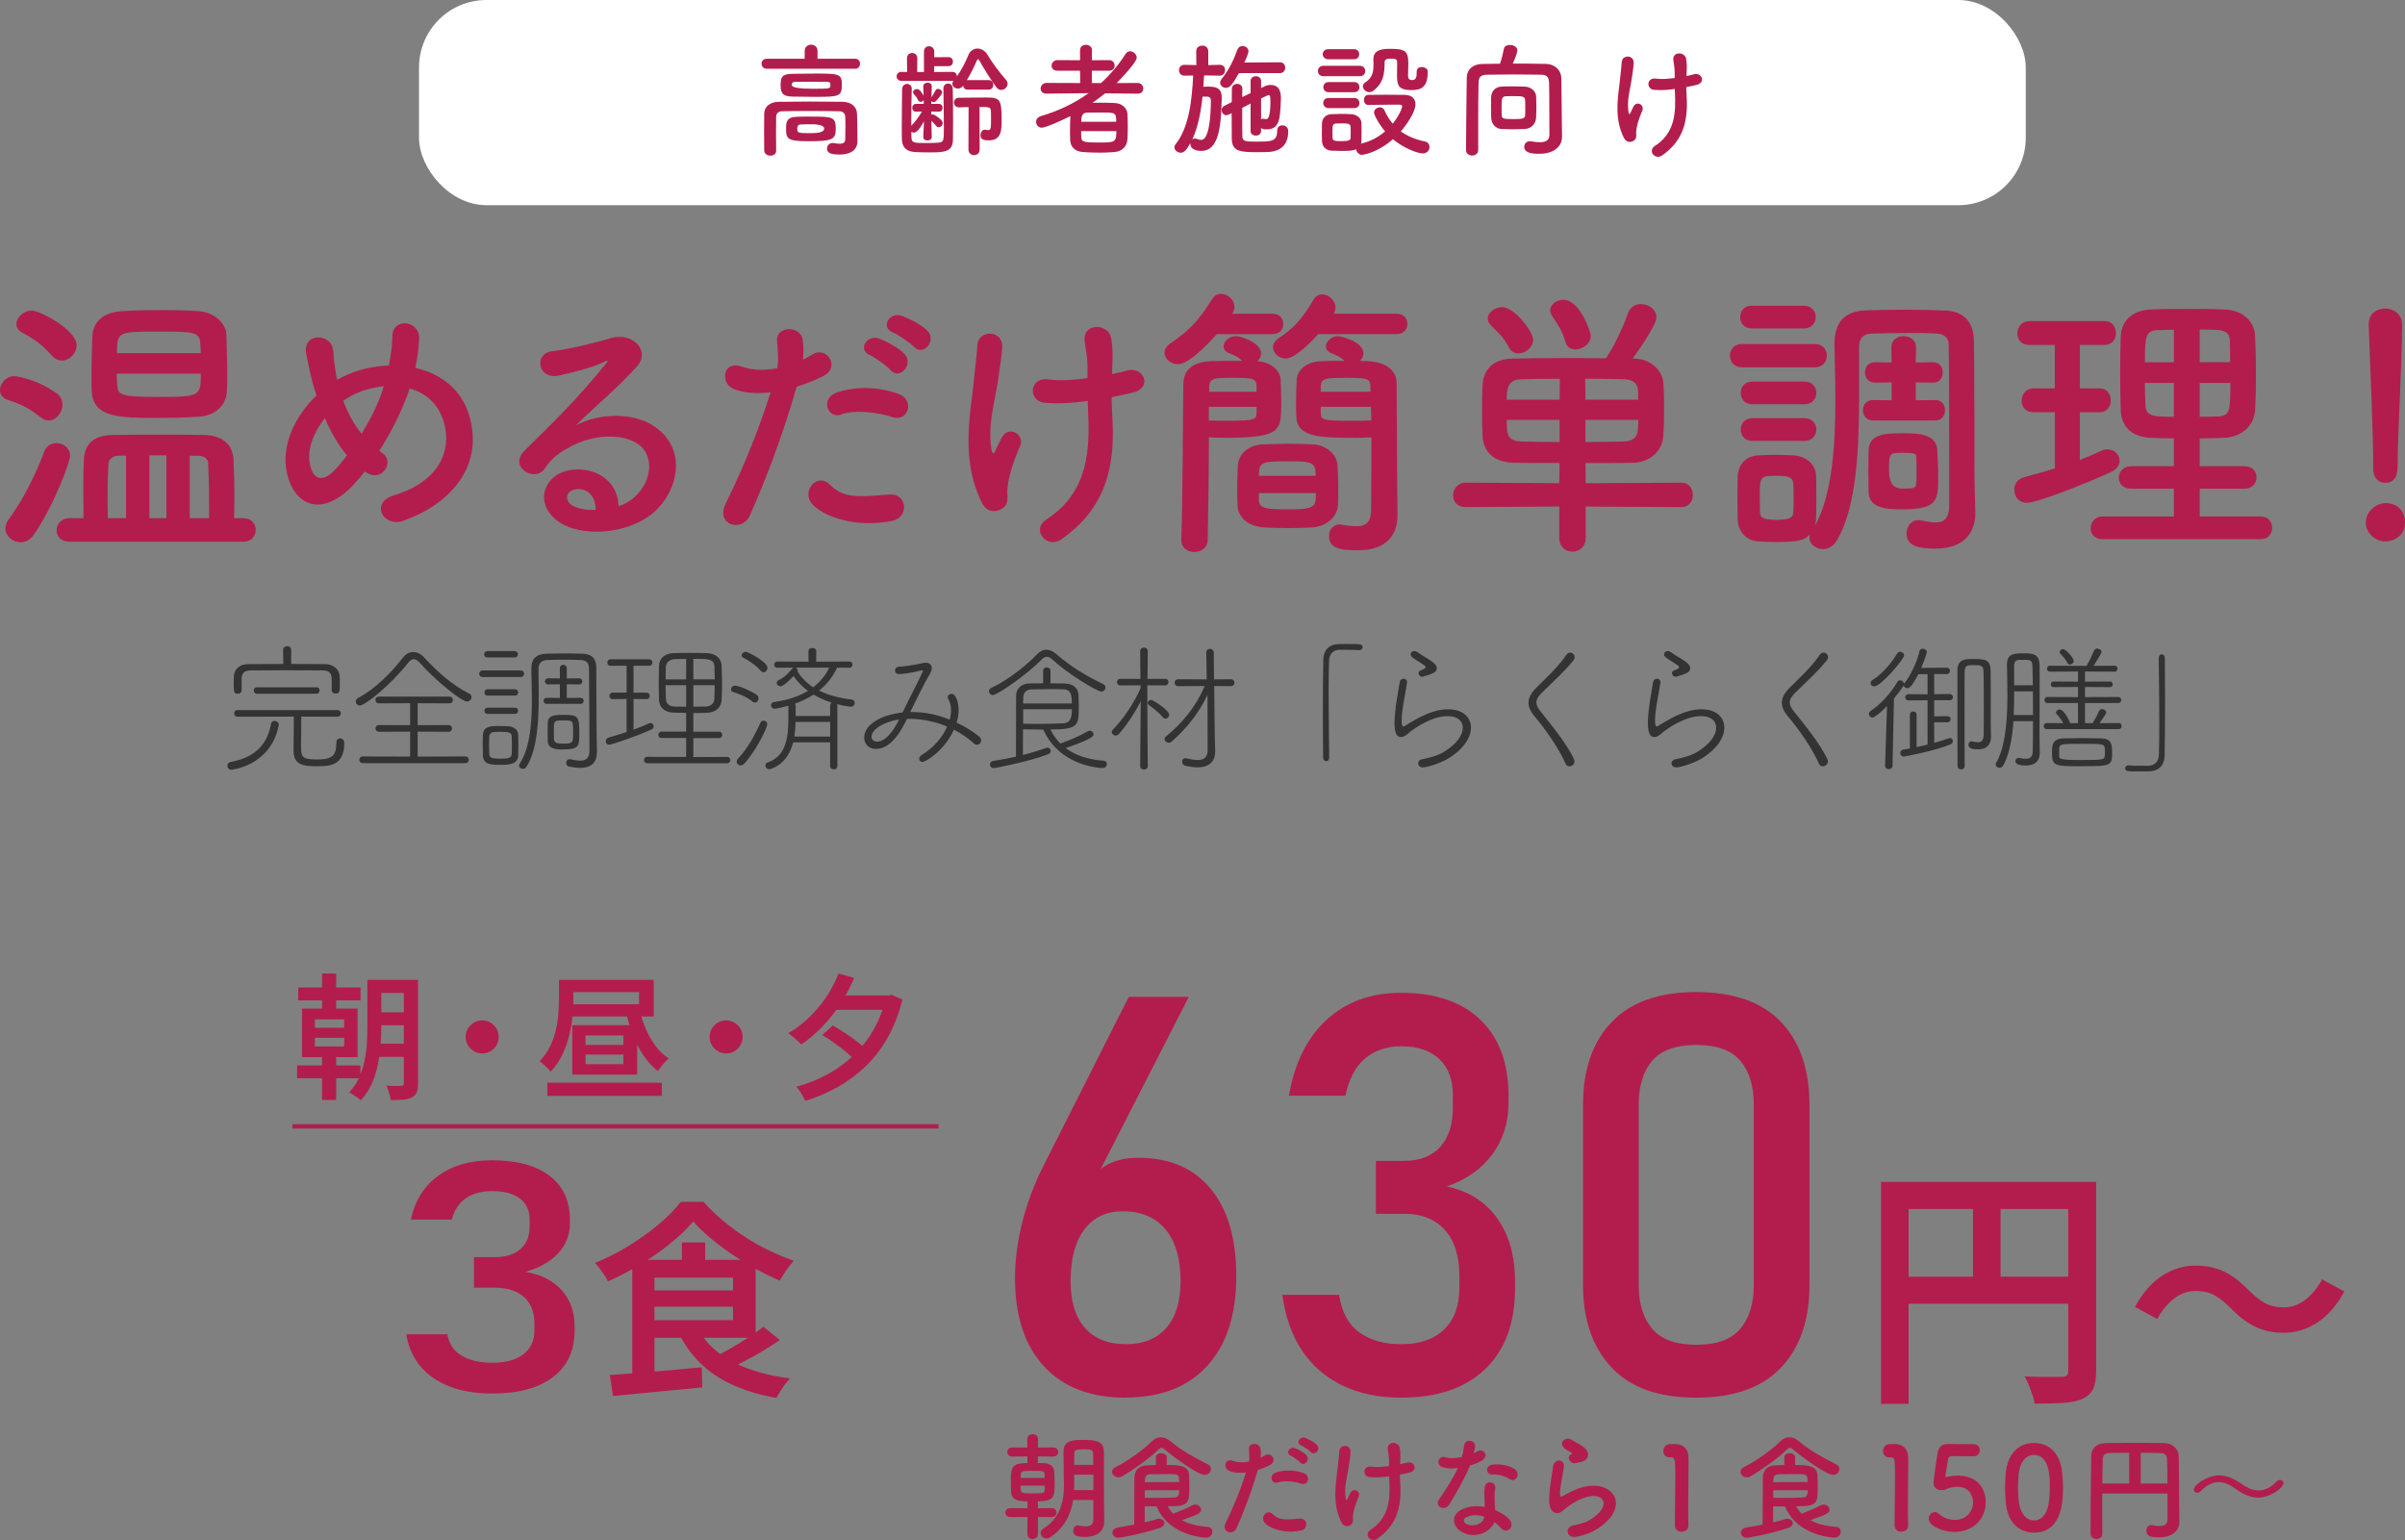
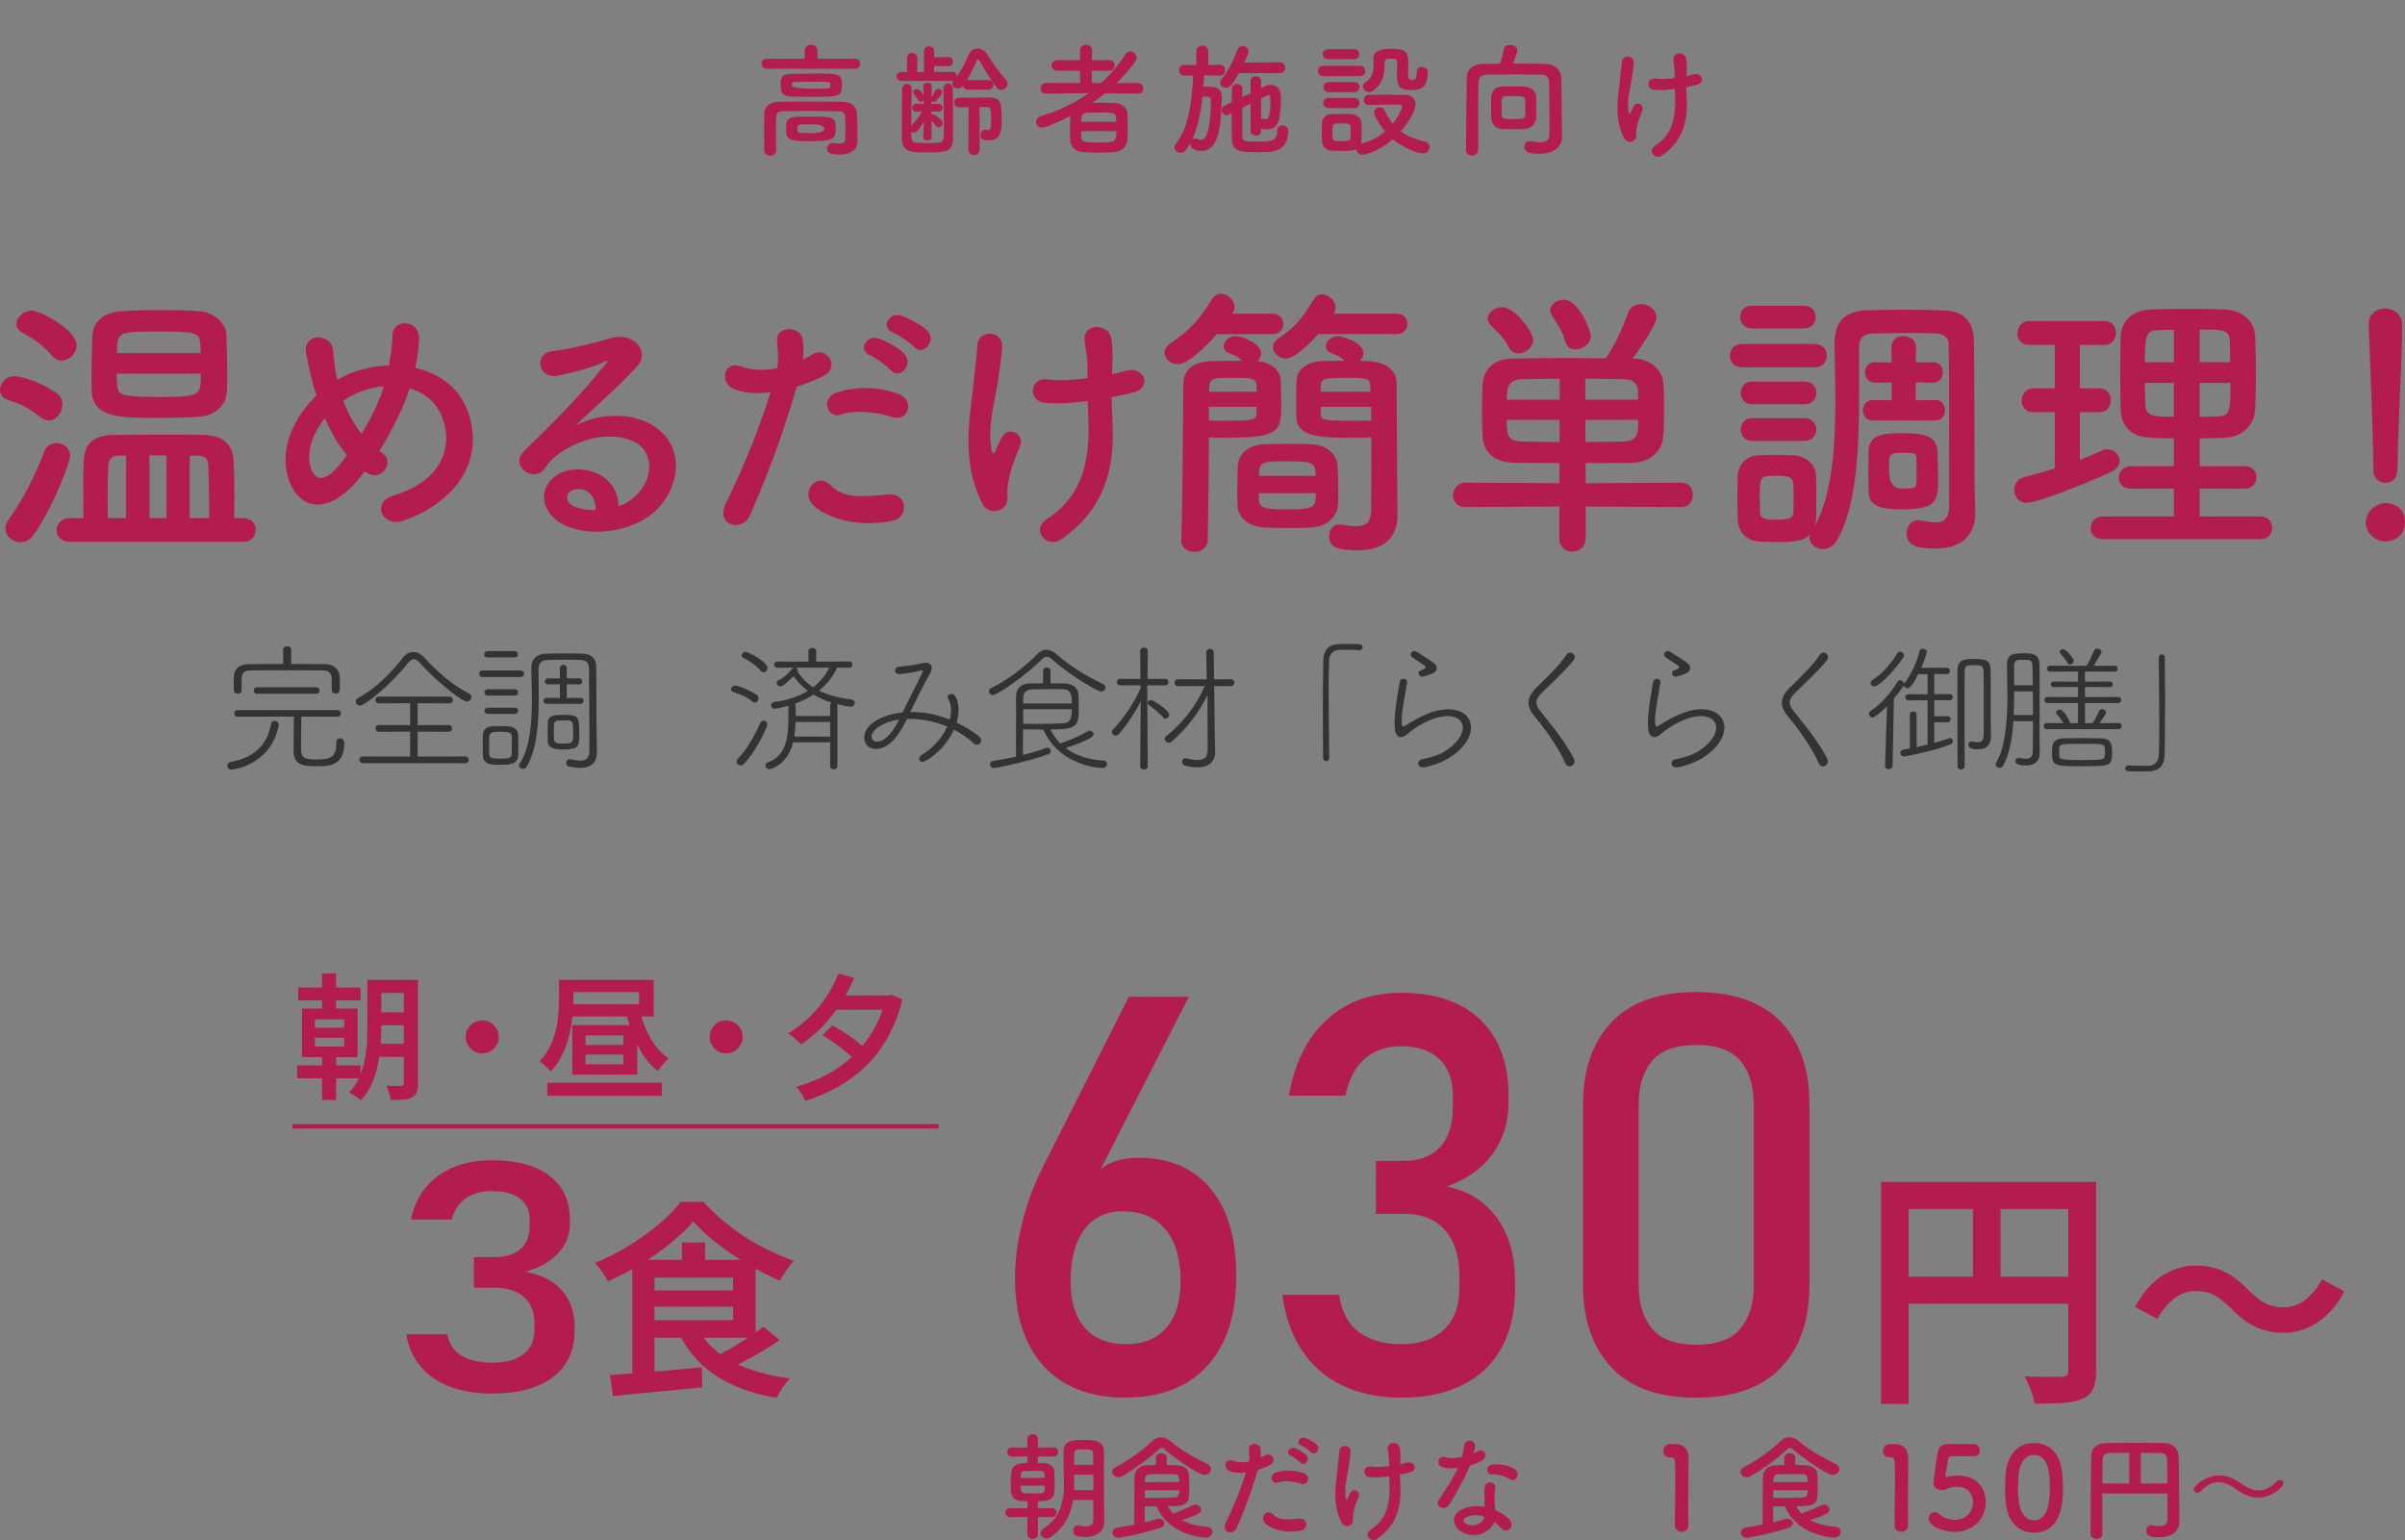
<svg xmlns="http://www.w3.org/2000/svg" id="_レイヤー_2" width="550.83" height="352.76" viewBox="0 0 550.83 352.76">
  <rect x="0" y="0" width="550.83" height="352.76" fill="#808080" stroke="none" />
  <defs>
    <style>.cls-1{fill:#fff;}.cls-2{fill:#b31d4e;}.cls-3{fill:#333;}.cls-4{fill:none;stroke:#b31d4e;}</style>
  </defs>
  <g id="_レイヤー_3">
-     <rect class="cls-1" x="95.97" width="368" height="47" rx="15.45" ry="15.45" />
    <path class="cls-2" d="M175.63,15.75c-.79,0-1.21-.56-1.21-1.16s.42-1.13,1.21-1.13h8.67v-1.81c0-.93.73-1.41,1.47-1.41s1.47.48,1.47,1.41v1.81h8.64c.73,0,1.1.56,1.1,1.13,0,.59-.37,1.16-1.1,1.16h-20.24ZM193.64,29.3c0-.9,0-1.89-.06-2.65-.03-.65-.51-1.13-1.3-1.16-2.15-.06-4.54-.06-6.89-.06s-4.54,0-6.38.06c-.71.03-1.21.51-1.24,1.16-.03,1.13-.03,2.54-.03,3.95s0,2.79.03,3.87v.06c0,.76-.65,1.13-1.33,1.13s-1.38-.4-1.41-1.19c-.03-1.24-.03-2.71-.03-4.21s0-2.96.03-4.23c.03-1.55,1.27-2.68,3.3-2.71,2.15-.03,4.6-.06,7.14-.06s5.14.03,7.54.06c1.95.03,3.19,1.13,3.27,2.65.08,1.5.08,3.11.08,3.9,0,.34,0,1.69.03,2.46v.08c0,1.55-1.13,2.99-4.06,2.99-2.2,0-2.91-.42-2.91-1.38,0-.65.48-1.27,1.27-1.27.08,0,.2,0,.28.03.51.08.96.14,1.35.14.76,0,1.27-.23,1.27-1.04,0,0,.03-1.19.03-2.57ZM186.98,22.19c-1.83,0-3.81-.03-5.34-.06-2.23-.03-2.85-.62-2.85-2.54s.25-2.65,2.68-2.68c1.55-.03,3.42-.06,5.22-.06,5.45,0,6.13.06,6.13,2.51,0,2.71-.62,2.82-5.84,2.82ZM185.63,26.71c4.86,0,5.79,0,5.79,2.65s-.71,2.99-6.38,2.99c-4.77,0-5-.59-5-2.94,0-1.27.03-2.57,2.29-2.65.93-.06,2.12-.06,3.3-.06ZM189.27,18.75c-1.04-.03-2.23-.03-3.42-.03s-2.4,0-3.56.03c-.76,0-.93.17-.93.73q0,.85,4.88.85c3.95,0,3.95-.03,3.95-.85,0-.45,0-.73-.93-.73ZM185.68,28.46c-.88,0-1.75.03-2.34.06-.34.03-.73.11-.73.99,0,.96.2.99,3.08.99q3.08,0,3.08-1.02t-3.08-1.02Z" />
    <path class="cls-2" d="M221.65,20.55c-.65,0-1.02-.45-1.07-.93l-.06.08c-.31.42-.73.59-1.13.59-.65,0-1.27-.48-1.27-1.1,0-.23.08-.45.23-.68-.06,0-.11.03-.2.03h-11.66c-.73,0-1.13-.54-1.13-1.04,0-.54.4-1.04,1.13-1.04l1.27.03-.03-3.16c0-.79.59-1.19,1.16-1.19.62,0,1.21.4,1.21,1.19l-.03,3.16h1.55v-4.71c0-.79.56-1.19,1.16-1.19s1.19.4,1.19,1.19v1.33l3.27-.03c.68,0,1.02.51,1.02,1.04,0,.51-.34,1.04-1.02,1.04h-3.27l-.03,1.33,4.21-.03c.68,0,1.02.54,1.02,1.04,1.02-1.44,1.95-3.22,2.62-4.88.42-1.02,1.24-1.5,2.09-1.5s1.72.48,2.26,1.38c1.21,2.03,2.74,4.04,4.29,5.81.25.28.34.59.34.88,0,.76-.68,1.41-1.44,1.41-.4,0-.79-.17-1.13-.62-1.44-1.95-2.71-4.04-3.9-6.13-.11-.2-.2-.28-.31-.28-.08,0-.17.08-.25.28-.71,1.61-1.44,3.13-2.31,4.52.08,0,.14-.03.23-.03h4.74c.73,0,1.1.54,1.1,1.1s-.37,1.1-1.1,1.1h-4.74ZM213.41,31.36c0,.54-.51.82-.99.82s-.96-.25-.96-.79v-.06l.17-3.56c-1.35,2.48-2,2.6-2.31,2.6-.2,0-.42-.06-.59-.17,0,.51,0,.99.03,1.35.03,1.21.62,1.21,3.84,1.21.79,0,1.55-.03,2.2-.08,1.38-.11,1.38-.34,1.38-3.75,0-2.79-.08-6.69-.11-8.64v-.03c0-.73.54-1.13,1.07-1.13s1.04.37,1.07,1.16c.06,1.98.08,5,.08,7.65,0,1.55-.03,2.94-.03,3.95-.03,2.94-1.89,3.02-5.56,3.02-1.1,0-2.2-.03-3.11-.08-1.64-.08-2.96-.82-3.02-2.85-.03-.82-.03-1.95-.03-3.22,0-3.05.06-6.83.08-8.38.03-.76.59-1.16,1.13-1.16s1.07.37,1.07,1.1v.06c-.08,1.98-.11,5.62-.11,8.44.76-.76,1.69-1.98,2.46-3.27l-1.38.03h-.03c-.54,0-.82-.42-.82-.88s.28-.9.85-.9h1.78v-.88c-.17.25-.42.4-.71.4-.25,0-.48-.11-.62-.45-.28-.65-.76-1.1-.96-1.35-.11-.14-.17-.28-.17-.4,0-.42.51-.73.93-.73.68,0,1.33,1.21,1.5,1.55l-.08-2.15v-.03c0-.54.51-.82.99-.82s.96.25.96.82v.03l-.08,2.51c.28-.42.71-1.1.93-1.58.11-.25.34-.37.56-.37.45,0,.96.37.96.82,0,.31-.25.68-1.41,1.98-.14.14-.31.23-.51.23s-.4-.08-.54-.2l-.03.62h1.78c.56,0,.82.45.82.88,0,.45-.25.9-.79.9h-.03l-1.78-.03v.71c.11-.06.2-.06.31-.06.08,0,.2,0,.28.06.48.23,2.03,1.19,2.03,1.92,0,.51-.45.96-.93.96-.2,0-.42-.08-.59-.31-.34-.42-.71-.85-1.07-1.16l.08,3.67v.03ZM221.85,24.53c-.79.03-1.55.06-2.2.06-.76,0-1.16-.56-1.16-1.1,0-.56.4-1.1,1.16-1.1,1.92,0,4.26-.06,6.15-.06,3.27,0,3.61.4,3.61,5.19,0,2.17,0,4.63-2.91,4.63-1.3,0-1.92-.25-1.92-1.21,0-.59.37-1.24.96-1.24.06,0,.14,0,.2.03.2.03.4.08.56.08.65,0,.68-.56.68-2.23,0-.82,0-1.72-.03-2.2-.06-.88-.45-.88-2.6-.88l.03,9.74c0,.88-.65,1.3-1.27,1.3s-1.3-.42-1.3-1.3l.03-9.71Z" />
    <path class="cls-2" d="M260.56,21.46l-7.45-.08c-.93.76-1.92,1.5-2.91,2.17.62,0,1.27-.03,1.92-.03,1.16,0,2.29.03,3.25.08,1.64.08,2.77,1.19,2.85,2.43.06.9.08,2.03.08,3.16,0,.99-.03,1.95-.08,2.79-.11,1.5-1.19,2.71-2.99,2.85-1.07.08-2.2.14-3.33.14-1.33,0-2.62-.06-3.78-.14-1.98-.11-2.94-1.19-3.02-2.79-.03-.56-.03-1.19-.03-1.83,0-1.21.03-2.54.08-3.61-1.16.62-5.59,2.65-6.52,2.65-.82,0-1.33-.65-1.33-1.33,0-.54.34-1.1,1.13-1.33,4.01-1.19,7.68-2.94,10.9-5.25l-9.63.11h-.03c-.93,0-1.33-.56-1.33-1.13,0-.65.48-1.33,1.35-1.33l7.71.03-.03-2.82h-5.17c-.93,0-1.35-.56-1.35-1.16s.48-1.27,1.35-1.27l5.17.03v-2.34c0-.82.68-1.19,1.35-1.19s1.38.4,1.38,1.19l-.03,2.34,3.95-.03c.85,0,1.27.62,1.27,1.24s-.4,1.19-1.27,1.19h-3.95v2.82h2.09c2.15-1.95,4.04-4.15,5.65-6.69.28-.42.65-.59,1.02-.59.76,0,1.52.71,1.52,1.47,0,1.1-4.01,5.22-4.6,5.82l4.8-.03c.85,0,1.3.65,1.3,1.3,0,.59-.4,1.16-1.27,1.16h-.03ZM247.61,30.04c0,.42.03.85.03,1.27.03,1.16.42,1.33,4.04,1.33s4.01,0,4.01-2.6h-8.07ZM255.65,27.89c0-2.12-.17-2.12-3.56-2.12-1.07,0-2.23,0-3.1.03-1.02.03-1.35.65-1.35,2.09h8.02Z" />
    <path class="cls-2" d="M279.34,17.33l-3.56-.06c-.06.85-.11,1.72-.17,2.6.34-.03.68-.03,1.02-.03,1.69,0,3.19.17,3.19,2.51v.17c-.17,5.81-.42,12.05-4.71,12.05-.42,0-2.48-.08-2.48-1.61v-.17c-.79,1.38-1.33,2.2-2.2,2.2-.73,0-1.44-.56-1.44-1.24,0-.25.08-.48.28-.73,3.08-3.84,3.73-10.16,4.01-15.72l-1.98.03h-.03c-.82,0-1.24-.62-1.24-1.24s.42-1.24,1.24-1.24h.03l2.71.06-.03-3.16c0-.88.68-1.3,1.38-1.3s1.38.42,1.38,1.3v3.16l2.63-.06h.03c.82,0,1.19.59,1.19,1.21s-.42,1.27-1.21,1.27h-.03ZM275.42,22.13c-.37,3.47-1.02,6.97-2.34,9.8.14-.11.37-.2.62-.2.14,0,.34.03.51.11.31.14.56.2.82.2.54,0,2.2-.06,2.31-9,0-.59-.31-.88-.76-.9h-1.16ZM283.75,16.77c-1.47,2.57-2.06,3.36-2.96,3.36-.68,0-1.33-.51-1.33-1.19,0-.25.11-.56.34-.85,1.67-2.06,2.77-4.38,3.61-6.72.2-.56.68-.82,1.16-.82.71,0,1.38.48,1.38,1.21,0,.54-.85,2.34-.96,2.57l8.16-.06c.82,0,1.21.62,1.21,1.24s-.4,1.24-1.21,1.24h-9.4ZM288.83,30.04c0,.68-.59,1.02-1.19,1.02s-1.21-.34-1.21-1.02v-6.32c-.65.34-1.3.68-1.92.99,0,2.4,0,4.83.03,6.46,0,1.21.68,1.27,3.11,1.27,3.53,0,4.88,0,4.88-2.54,0-.82.56-1.19,1.16-1.19.4,0,1.36.17,1.36,1.38,0,2.68-1.33,4.38-4.09,4.69-.65.06-1.69.08-2.77.08-4.06,0-6.01-.08-6.07-3.08-.03-1.86-.03-3.87-.03-5.87l-.68.34c-.2.08-.37.14-.54.14-.62,0-1.07-.59-1.07-1.19,0-.37.17-.73.62-.96l1.69-.85c0-1.04.03-2.03.03-3.02,0-.79.62-1.16,1.21-1.16s1.19.37,1.19,1.1v.03c0,.59-.03,1.24-.03,1.89l1.92-.9v-2.77c0-.73.59-1.1,1.21-1.1s1.19.37,1.19,1.1v1.61l.82-.4c.42-.23.9-.31,1.35-.31,2.31,0,2.37,2.12,2.37,3.08,0,1.13-.11,2.48-.2,3.53-.25,2.65-1.27,3.56-3.02,3.56-.79,0-1.02-.06-1.33-.31v.71ZM288.83,27.36c.14-.11.28-.17.48-.17.06,0,.17,0,.25.03.17.06.31.08.45.08.28,0,.96-.14.96-4.01,0-1.41-.14-1.5-.42-1.5-.08,0-.17.03-.28.08-.37.17-.85.4-1.44.68v4.8Z" />
    <path class="cls-2" d="M303.09,17.45c-.82,0-1.24-.59-1.24-1.19s.42-1.19,1.24-1.19h8.36c.85,0,1.24.59,1.24,1.19s-.4,1.19-1.24,1.19h-8.36ZM313.42,24.05c-.68,0-1.02-.56-1.02-1.16s.34-1.16.99-1.16c1.1-.03,2.54-.03,4.04-.03s3.02,0,4.29.03c1.81.03,2.48,1.04,2.48,2.15,0,1.61-1.72,4.32-3.36,6.21,1.47,1.07,3.3,1.86,5.5,2.31.73.14,1.07.71,1.07,1.27,0,.73-.54,1.47-1.55,1.47-1.21,0-4.43-1.24-6.83-3.25-3.64,3.19-6.94,3.58-7.06,3.58-.73,0-1.3-.65-1.38-1.3-.71.37-1.47.4-3.47.4-.79,0-1.61-.03-2.17-.06-1.33-.08-2.15-.99-2.17-2.23-.03-.62-.03-1.19-.03-1.75,0-.79,0-1.52.03-2.23.03-1.07.71-2.06,2.12-2.15.65-.03,1.38-.06,2.12-.06.9,0,1.78.03,2.46.06,1.1.06,2.31.79,2.34,2,.03.65.03,1.35.03,2.06s0,1.41-.03,2.03c0,.23-.06.45-.11.65,2.12-.45,4.01-1.5,5.53-2.79-1.58-1.86-2.54-3.87-2.54-4.32,0-.71.71-1.19,1.35-1.19.42,0,.85.2,1.04.68.51,1.13,1.13,2.15,1.89,3.05,1.41-1.69,2.17-3.56,2.17-3.98,0-.34-.42-.37-.62-.37h-1.81c-1.75,0-3.73.03-5.28.06h-.03ZM304.25,13.58c-.85,0-1.3-.59-1.3-1.16,0-.59.45-1.16,1.3-1.16h5.87c.79,0,1.19.56,1.19,1.16s-.4,1.16-1.19,1.16h-5.87ZM304.3,24.76c-.82,0-1.24-.59-1.24-1.16,0-.59.42-1.16,1.24-1.16h5.87c.79,0,1.19.56,1.19,1.16s-.4,1.16-1.19,1.16h-5.87ZM304.3,21.12c-.82,0-1.21-.59-1.21-1.16,0-.59.4-1.16,1.21-1.16h5.87c.79,0,1.19.56,1.19,1.16s-.4,1.16-1.19,1.16h-5.87ZM309.36,30.32c0-.45,0-.9-.03-1.3-.06-.73-.68-.76-2.12-.76-.4,0-.79,0-1.21.03-.82.06-.82.54-.82,2.03,0,.45.03.9.03,1.33.03.59.56.68,2,.68,1.61,0,2.09-.17,2.12-.71.03-.4.03-.85.03-1.3ZM324.49,16.32c0-.68.56-.96,1.16-.96.65,0,1.35.37,1.35.99v.2c0,3.44-1.55,4.09-3.7,4.09-3.02,0-3.33-1.13-3.33-3.27,0-1.04.03-2.26.03-3.11,0-.79-.65-.82-1.19-.82-1.02,0-1.69,0-1.69.88,0,2.63-.28,4.69-2.54,6.44-.31.25-.65.34-.96.34-.82,0-1.47-.68-1.47-1.33,0-.31.14-.62.48-.85,1.64-1.07,1.95-2.2,1.95-4.23,0-.34-.03-.71-.03-1.1v-.06c0-2.23,2.26-2.34,3.78-2.34,3.36,0,4.23.34,4.23,3.39,0,.9-.06,1.64-.06,2.43v.4c0,.56.25.93.9.93.96,0,1.07-.73,1.07-1.72v-.28Z" />
    <path class="cls-2" d="M357.75,31.42v.06c0,1.67-1.38,3.75-5.25,3.75-1.78,0-3.39-.23-3.39-1.64,0-.65.48-1.24,1.3-1.24.11,0,.25,0,.37.03.62.11,1.27.2,1.86.2,1.24,0,2.23-.37,2.23-1.64,0-9.51-.06-11.4-.08-11.91-.06-1.61-.62-1.89-2-1.92-2.06-.03-4.12-.06-6.13-.06s-4.01.03-5.93.06c-1.61.03-2.06.48-2.09,1.92-.06,2.57-.08,5.14-.08,7.68v7.68c0,.82-.71,1.24-1.38,1.24s-1.41-.42-1.41-1.21v-.03c.06-5.25.06-11.09.17-16.66.03-1.81,1.41-3.05,3.53-3.08,1.33-.03,2.71-.06,4.09-.06.37-1.1.73-2.54.88-3.39.08-.62.73-.9,1.41-.9.79,0,1.67.42,1.67,1.24s-.99,2.91-1.04,3.02c2.54,0,5.14.03,7.68.08,1.72.03,3.42,1.27,3.44,3.3.06,3.19.06,6.3.11,9.48l.06,3.98ZM341.49,24.7c0-.85.03-1.72.03-2.43.03-1.21.82-2.34,2.29-2.43.68-.03,1.52-.06,2.4-.06,1.07,0,2.17.03,3.08.06,1.16.06,2.48.88,2.54,2.26.03.71.06,1.58.06,2.43s-.03,1.72-.06,2.37c-.06,1.44-1.1,2.57-2.63,2.65-.79.03-1.75.06-2.68.06s-1.86-.03-2.65-.06c-1.38-.08-2.29-1.19-2.34-2.63,0-.59-.03-1.41-.03-2.23ZM349.34,24.98c0-.73,0-1.55-.03-2.03-.06-.93-.79-.93-2.46-.93-.73,0-1.5,0-2,.03-.9.06-.93.68-.93,2.4,0,.73,0,1.5.03,1.95.03.79.37.88,2.82.88,1.89,0,2.51-.11,2.54-.9.03-.31.03-.82.03-1.38Z" />
    <path class="cls-2" d="M371.99,31.7c-2.54-4.88-1.24-10.25-.93-13.72.14-1.61.31-2.51.37-3.73.08-1.75,2.74-1.72,2.74.06,0,.88-.25,2.34-.45,3.78-.34,2.37-1.16,4.8-.73,7.59.08.48.25.68.48.08.14-.34.45-.9.59-1.24.76-1.61,2.65-.48,2.09.82-.9,2.06-1.35,3.73-1.41,4.94-.03.31.17,1.13-.23,1.64-.56.71-1.89.93-2.51-.23ZM386.27,17.42c.62-.14,1.19-.25,1.67-.4,1.81-.51,2.91,1.95.51,2.46-.73.17-1.47.34-2.23.48,0,.82.06,1.67.11,2.79.25,5.65-1.21,9.74-5.62,12.84-1.64,1.16-3.42-1.04-1.67-2.17,3.61-2.34,4.74-5.79,4.63-10.61-.03-.88-.06-1.67-.08-2.43-1.67.23-3.27.34-4.74.2-1.89-.17-1.72-2.91.45-2.57,1.13.17,2.68.06,4.26-.14v-.73c.03-1.72-.2-2.29-.31-3.33-.23-2.09,2.57-1.98,2.91-.42.2.96.2,1.92.14,3.36l-.03.68Z" />
    <path class="cls-3" d="M53.05,176.32c-.64,0-.97-.45-.97-.9,0-.39.23-.77.68-.87,6.38-1.13,8.61-4.8,9.32-8.74.1-.48.42-.68.77-.68.48,0,1,.35,1,.9,0,.06-.03.13-.03.19-1.84,9.22-10.74,10.09-10.77,10.09ZM75.97,155.46c-.03-1.42-.74-1.9-2.16-1.9-2.39-.03-5.35-.03-8.25-.03s-5.77,0-8.03.03c-1.58,0-2.16.61-2.19,1.87v2.71c0,.52-.45.77-.87.77-.9,0-.94-.48-.94-2.22,0-.55.03-1.13.03-1.64.03-1.55,1.03-2.9,3.39-2.93,2.74-.03,5.35-.03,7.93-.03l-.03-3.26c0-.55.45-.81.94-.81.45,0,.9.26.9.81v3.26c2.51,0,5.06,0,7.77.03,2.06.03,3.32,1.29,3.35,2.97.03.39.03.93.03,1.48,0,1.71,0,2.29-.97,2.29-.45,0-.9-.26-.9-.77v-2.61ZM69.01,164.14c-.03,1.71-.06,4.39-.06,6.38,0,2.77,0,3.45,3.64,3.45s4.45-.94,4.45-3.97c0-.61.42-.87.84-.87.19,0,.97.06.97,1.1,0,5.16-3.35,5.29-6.29,5.29s-5.32-.23-5.32-3.48c0-2.1.03-5.74.06-7.9l-12.93.03c-.48,0-.74-.39-.74-.77,0-.35.26-.74.74-.74h22.92c.52,0,.77.39.77.74,0,.39-.26.77-.77.77l-8.29-.03ZM58.88,158.91c-.52,0-.77-.39-.77-.74,0-.39.26-.74.77-.74h13.57c.52,0,.74.35.74.74,0,.35-.23.74-.74.74h-13.57Z" />
    <path class="cls-3" d="M106.92,160.69c-1.1,0-6.9-4.51-10.74-8.83-.52-.58-.97-.87-1.42-.87-.42,0-.87.29-1.32.87-4.06,5.16-9.87,9.74-10.99,9.74-.58,0-.97-.42-.97-.9,0-.32.19-.64.61-.87,3.87-2,7.71-5.96,10.19-9.19.65-.84,1.48-1.29,2.39-1.29.84,0,1.71.42,2.48,1.26,3.19,3.42,6.35,6.25,10.29,8.25.39.19.55.48.55.81,0,.52-.45,1.03-1.06,1.03ZM83.1,174.81c-.52,0-.81-.39-.81-.77s.29-.77.81-.77l10.83.03v-5.71l-7.13.03c-.52,0-.81-.39-.81-.77s.29-.77.81-.77l7.13.03v-5.03l-7.13.03c-.55,0-.81-.39-.81-.77s.26-.77.77-.77h16.19c.52,0,.77.39.77.77s-.26.77-.77.77l-7.29-.03v5.03l7.06-.03c.55,0,.81.39.81.77s-.26.77-.81.77l-7.06-.03v5.71l10.93-.03c.52,0,.77.39.77.77s-.26.77-.81.77h-23.47Z" />
    <path class="cls-3" d="M110.56,155.08c-.55,0-.81-.35-.81-.74s.29-.77.81-.77h8.67c.55,0,.81.39.81.74,0,.39-.26.77-.81.77h-8.67ZM110.56,170.65c0-.74.03-1.45.03-2.16.06-2.16,1.74-2.19,3.84-2.19.64,0,1.26.03,2,.06,1.26.06,2.22.84,2.26,1.93.03.74.03,1.58.03,2.39s0,1.58-.03,2.29c-.06,2.19-2.16,2.22-4.22,2.22s-3.8-.06-3.87-2.19c0-.84-.03-1.61-.03-2.35ZM111.63,150.59c-.52,0-.74-.35-.74-.71s.26-.74.74-.74h6.25c.48,0,.74.35.74.71,0,.39-.26.74-.74.74h-6.25ZM111.69,159.33c-.52,0-.74-.35-.74-.71s.26-.74.74-.74h6.25c.48,0,.74.35.74.71,0,.39-.26.74-.74.74h-6.25ZM111.69,163.52c-.52,0-.74-.35-.74-.68,0-.39.26-.74.74-.74h6.25c.48,0,.74.35.74.71s-.26.71-.74.71h-6.25ZM112.02,170.71c0,.74.03,1.45.03,1.97.03.84.45,1.1,2.48,1.1s2.64-.16,2.68-1.16c.03-.48.03-1.19.03-1.9s0-1.42-.03-1.9c-.03-1-.35-1.19-2.64-1.19-1.74,0-2.45.03-2.52,1.19,0,.45-.03,1.19-.03,1.9ZM136.71,172.2v.1c0,1.84-.74,3.58-3.87,3.58-.71,0-1.55-.1-2.51-.29-.45-.1-.65-.48-.65-.84,0-.42.26-.84.71-.84h.16c.94.19,1.71.32,2.35.32,1.35,0,2.1-.58,2.1-2.32,0-3.42-.03-14.51-.1-18.73-.03-1.26-.48-1.93-1.9-2-1.32-.06-2.58-.06-3.8-.06s-2.45,0-3.77.06c-1.35.03-2.1.64-2.1,2.19,0,1.74.06,3.9.06,6.16,0,5.64-.35,12.16-2.77,16.06-.23.39-.55.52-.87.52-.45,0-.87-.32-.87-.74,0-.13.03-.29.13-.42,2.39-3.61,2.81-9.41,2.81-14.77,0-2.51-.1-4.93-.13-6.96v-.1c0-2.29,1.23-3.32,3.51-3.39,1.52-.03,2.93-.06,4.42-.06,1.23,0,2.48.03,3.84.06,1.93.06,3.06,1,3.1,2.97.06,4.48.03,13.06.1,16.15l.06,3.35ZM125.2,161.23c-.48,0-.71-.35-.71-.68,0-.35.23-.71.71-.71l3.03.03v-3.13l-2.71.03c-.45,0-.71-.35-.71-.71,0-.32.26-.68.71-.68l2.71.03v-2.39c0-.48.39-.74.81-.74.39,0,.77.26.77.74v2.39l2.87-.03c.45,0,.68.35.68.68,0,.35-.23.71-.68.71l-2.87-.03v3.13l3.19-.03c.45,0,.68.35.68.68,0,.35-.23.71-.68.71h-7.8ZM125.43,167.68c0-.71.03-1.45.03-2.13.06-1.77,1.68-1.81,3.8-1.81,3.22,0,3.42.45,3.42,4.29,0,3-.1,3.64-3.93,3.64-1.35,0-3.22-.13-3.29-1.84,0-.71-.03-1.42-.03-2.16ZM131.26,167.65c0-2.61,0-2.64-2.19-2.64-.42,0-.84,0-1.13.03-.68.03-1.03.35-1.06.97,0,.45-.03,1.1-.03,1.71s.03,1.23.03,1.64c.06.84.84.97,2,.97,2.35,0,2.39-.06,2.39-2.68Z" />
-     <path class="cls-3" d="M143.52,160.11l-3.19.03c-.52,0-.74-.35-.74-.71,0-.39.26-.77.74-.77h3.19v-6.16h-3.68c-.52,0-.74-.35-.74-.71,0-.39.26-.77.74-.77h8.87c.48,0,.71.35.71.74,0,.35-.23.74-.71.74h-3.61v6.16h3c.48,0,.71.35.71.74,0,.35-.23.74-.71.74l-3-.03v7.03c1.32-.48,2.55-.97,3.51-1.42.13-.06.26-.1.39-.1.42,0,.71.35.71.74,0,.29-.13.58-.52.74-3.03,1.42-9.12,3.48-9.61,3.48-.58,0-.84-.39-.84-.77s.23-.74.68-.87c1.32-.35,2.71-.81,4.09-1.26v-7.58ZM148.22,174.81c-.48,0-.74-.35-.74-.68,0-.39.29-.77.74-.77l8.93.03v-4.35h-5.64c-.52,0-.74-.35-.74-.71s.26-.74.74-.74h5.64v-4.29c-.97,0-1.93-.03-2.93-.06-2.16-.1-3.22-1.29-3.29-2.93-.03-1.35-.06-2.61-.06-3.9s.03-2.55.06-3.87c.06-1.74,1.29-2.87,3.32-2.93,1.32-.06,2.51-.06,3.74-.06s2.51,0,3.97.06c1.97.06,3.26,1.23,3.32,2.87.06,1.45.1,2.77.1,4.13,0,1.16-.03,2.35-.1,3.68-.06,1.55-1.1,2.87-3.32,2.97-1.13.06-2.16.06-3.16.06v4.29h5.9c.48,0,.71.35.71.71,0,.39-.23.74-.71.74h-5.9v4.35l7.74-.03c.48,0,.71.35.71.71,0,.39-.23.74-.71.74h-18.31ZM157.15,150.92c-.9,0-1.77.03-2.55.06-1.35.03-2.06.87-2.1,1.84-.03.94-.06,1.84-.06,2.81h4.71v-4.71ZM157.15,156.95h-4.71c0,1.03.03,2.03.06,3.06.03,1.23.81,1.81,2.13,1.84.77.03,1.61.03,2.52.03v-4.93ZM163.7,155.62c0-.97-.03-1.93-.06-2.84-.06-1.81-1.16-1.87-4.84-1.87v4.71h4.9ZM158.8,156.95v4.93c.94,0,1.87,0,2.77-.03,1.06-.03,2.03-.61,2.06-1.87.03-1,.06-2,.06-3.03h-4.9Z" />
    <path class="cls-3" d="M172.37,160.72c-1.45-1.16-2.84-1.68-4.48-2.22-.32-.1-.45-.35-.45-.58,0-.42.35-.87.87-.87,1.06,0,4.09,1.42,5.03,2.13.29.23.39.48.39.77,0,.52-.35.97-.84.97-.16,0-.35-.03-.52-.19ZM169.63,175.32c-.52,0-.9-.42-.9-.87,0-.19.06-.39.23-.58,2.16-2.35,3.68-4.93,5.22-8.35.13-.29.42-.45.68-.45.45,0,.87.32.87.84,0,.77-2.52,6-5.22,8.96-.29.32-.61.45-.87.45ZM174.27,153.69c-1.23-1.42-2.61-2.26-4.06-3.06-.26-.13-.35-.32-.35-.52,0-.39.42-.81.9-.81.65,0,5.03,2.39,5.03,3.64,0,.55-.45,1.06-.9,1.06-.23,0-.42-.1-.61-.32ZM190.14,170.04h-8.48c-1.32,5.26-5.22,6.16-5.45,6.16-.55,0-.9-.45-.9-.87,0-.29.16-.58.52-.68,4.61-1.58,4.74-6.55,4.74-10.8v-2.19c-1.16.32-2.74.68-3.13.68-.58,0-.84-.39-.84-.77,0-.35.23-.71.68-.77,3.06-.39,5.67-1.29,7.77-2.55-1.35-1-2.45-2.16-3.29-3.39-1.29,1.35-2.45,2.35-3,2.35-.48,0-.87-.39-.87-.77,0-.26.16-.52.52-.68,1.23-.55,2.32-1.71,3.1-2.68l.23-.16-3.71.03c-.45,0-.71-.35-.71-.71s.26-.71.71-.71l7.16.03-.03-2.39c0-.52.45-.74.9-.74s.9.23.9.74l-.03,2.39,7.61-.03c.48,0,.71.35.71.71s-.23.71-.71.71l-2.81-.03c-.81,1.81-2.13,3.68-4.13,5.26,1.9.97,4.35,1.68,7.45,2.06.48.06.71.42.71.77,0,.42-.29.87-.87.87h-.16c-1.06-.13-2.06-.32-3-.58.03.1.06.19.06.32v13.86c0,.52-.42.74-.81.74-.42,0-.84-.23-.84-.74v-5.45ZM190.14,165.36h-7.93c-.03,1.13-.1,2.26-.26,3.35h8.19v-3.35ZM190.14,161.62c0-.32.13-.55.35-.68-1.55-.48-2.93-1.1-4.16-1.84-1.23.81-2.68,1.52-4.29,2.1.13.13.19.32.19.58v2.22h7.9v-2.39ZM182.2,152.92c.29.1.52.39.52.68,0,.06-.03.16-.06.23.87,1.35,2.03,2.58,3.58,3.61,1.64-1.26,2.9-2.8,3.68-4.51h-7.71Z" />
    <path class="cls-3" d="M207.74,164.65c-1.16,2.35-3.45,6.9-7.13,6.9-1.61,0-2.68-1.1-2.68-2.58,0-3.16,4.22-5.29,8.77-5.77l.35-.68c1.23-2.58,3.32-6.51,4.22-8.54.06-.13.1-.26.1-.32s-.03-.13-.16-.13c-.03,0-.13,0-.19.03-2.87.74-4.84.84-5.06.84-.68,0-.97-.39-.97-.81s.32-.84.87-.87c1.35-.06,3.97-.48,5.42-.81.26-.06.48-.1.71-.1.9,0,1.42.48,1.42,1.23,0,.35-.13.77-.39,1.23-1.58,2.71-3.19,6.03-4.55,8.83,2.26,0,5.13.16,9.06,1.74.19-.74.29-1.45.29-2.16,0-1-.23-1.93-.68-2.68-.06-.1-.1-.23-.1-.32,0-.39.42-.74.9-.74,1.06,0,1.61,2.1,1.61,3.71,0,.9-.16,1.87-.45,2.87,1.93.9,3.68,2,5.09,3.13.35.29.52.64.52.94,0,.55-.42,1-.94,1-.26,0-.48-.1-.74-.32-1.32-1.23-2.87-2.26-4.55-3.13-2.03,4.58-6.32,7.38-7.19,7.38-.48,0-.77-.32-.77-.71,0-.29.16-.64.61-.9,2.81-1.71,4.74-4.09,5.8-6.48-2.58-1.1-5.42-1.71-8.25-1.77h-.97ZM199.61,168.78c0,.39.29,1.1,1.26,1.1,2.42,0,4.42-3.77,5.06-5.09-3.35.52-6.32,2.19-6.32,4Z" />
    <path class="cls-3" d="M252.23,158.4c-.94,0-7.64-4.03-11.19-7.32-.45-.42-.87-.64-1.29-.64-.35,0-.74.19-1.16.61-3.35,3.45-10.16,8.16-11.19,8.16-.52,0-.9-.45-.9-.87,0-.29.16-.58.55-.77,3.74-1.74,8.03-5.13,10.51-7.74.61-.64,1.32-1,2.1-1s1.52.32,2.32,1.03c3.16,2.77,6.9,5.06,10.7,6.84.35.16.52.48.52.77,0,.48-.39.94-.97.94ZM238.92,153.62c0-.48.42-.74.84-.74s.84.26.84.74v2.9c1.1,0,2.13,0,3.16.03,2.39.06,3.19,1.35,3.26,2.61.03.77.06,1.81.06,2.77,0,4.35-.19,5.16-6.51,5.16.61,1.23,1.39,2.32,2.29,3.22,2.1-.74,4.35-1.68,6.25-2.8.16-.1.32-.13.48-.13.48,0,.87.39.87.81,0,.48-.39,1.1-6.38,3.16,2.22,1.68,5.13,2.64,8.67,2.9.52.03.77.39.77.77,0,.45-.35.9-1.03.9-.26,0-9.67-.23-13.54-8.8-1.52,0-3.1-.03-4.64-.06-.03,1.26-.03,2.71-.03,4.13v1.74c2.03-.52,3.93-1.1,5.32-1.61.1-.03.19-.06.29-.06.45,0,.77.39.77.77,0,.29-.16.58-.61.74-4.29,1.64-11.9,3.16-12.45,3.16-.58,0-.87-.42-.87-.81s.23-.74.74-.81c1.71-.26,3.48-.61,5.22-1,0-4.61,0-9.83.03-13.96,0-1.45,1.03-2.74,3.06-2.81,1.03-.03,2.1-.03,3.13-.03v-2.9ZM245.49,161.14c0-1.97-.19-3.22-2.03-3.26-.74-.03-1.61-.03-2.55-.03-1.55,0-3.19.03-4.58.06-1.29.03-1.93.71-1.97,1.9,0,.35-.03.81-.03,1.32h11.16ZM234.34,162.46v3.32c1.19.03,2.32.03,3.39.03,2.16,0,4.06-.03,5.74-.13,1.52-.06,2.03-.97,2.03-3.22h-11.16Z" />
    <path class="cls-3" d="M261.26,160.65c-1.35,2.68-3.29,5.55-4.97,7.45-.23.26-.52.39-.77.39-.45,0-.87-.35-.87-.81,0-.19.1-.42.29-.61,2-2,4.8-5.9,6.29-9.45v-.65l-4.64.03c-.52,0-.77-.39-.77-.77,0-.35.26-.74.74-.74l4.64.03-.06-6.38c0-.55.42-.81.87-.81.42,0,.87.26.87.81,0,0-.03,3.13-.06,6.38l4.03-.03c.52,0,.77.35.77.74s-.29.77-.81.77l-4.03-.03v3.39c0,4.84.1,15.19.1,15.19,0,.48-.42.71-.87.71-.42,0-.87-.23-.87-.74l.13-14.86ZM266.38,164.33c-.9-1.06-2.61-2.42-3.26-2.84-.19-.13-.26-.26-.26-.45,0-.35.35-.71.77-.71.52,0,4.16,2.39,4.16,3.39,0,.45-.42.9-.87.9-.19,0-.39-.1-.55-.29ZM276.54,159.2c-1.9,4.03-4.67,7.58-8.19,10.67-.19.16-.42.26-.64.26-.52,0-.97-.42-.97-.84,0-.23.1-.42.32-.61,3.71-3.06,6.77-6.67,8.87-11.54l-6.13.03c-.52,0-.77-.39-.77-.77,0-.42.26-.81.77-.81l6.58.03-.1-6.13c0-.58.42-.87.87-.87.42,0,.84.29.84.87l.06,6.13,3.84-.03c.55,0,.84.39.84.77,0,.42-.29.81-.84.81l-3.8-.03.13,11.12.1,3.74v.16c0,1.81-.94,3.61-4.09,3.61-.77,0-1.64-.13-2.71-.35-.55-.13-.77-.55-.77-.94,0-.42.26-.81.74-.81.06,0,.16,0,.23.03.97.23,1.87.39,2.58.39,1.42,0,2.29-.58,2.29-2.29l-.03-12.61Z" />
    <path class="cls-3" d="M304.4,151.34c-.06,1.93-.1,4.42-.1,7.09,0,5.03.1,10.77.13,15.09,0,.58-.32.84-.68.84s-.71-.29-.71-.77c-.03-2.74-.06-6-.06-9.29,0-4.61.03-9.35.1-13.12.03-2.13,1.19-3.58,3.48-3.64.55-.03,1.06-.03,1.55-.03,3.58,0,3.97,0,3.97.74,0,.32-.26.68-.71.68h-.1c-.19-.03-1.06-.1-4.42-.1-1.35.03-2.39.81-2.45,2.51Z" />
    <path class="cls-3" d="M325.87,175.77c-.68,0-1.06-.45-1.06-.9,0-.42.29-.84,1-.97,1.74-.35,3.51-.87,4.64-1.52,3.19-1.87,4.58-4,4.58-5.67,0-1.93-1.68-2.68-3.48-2.68-3.39,0-7.35,2.51-9.06,4-.61.55-1.16.81-1.61.81-.9,0-1.48-.77-1.48-3.19,0-1.29.16-2.74.29-3.8.26-2.1.68-4.19.9-5.61.06-.52.52-.77.9-.77s.77.26.77.74v.16c-.19,1.39-.58,3.29-.84,4.87-.19,1.29-.39,2.64-.39,3.71,0,.52,0,1.45.39,1.45.16,0,.42-.16.71-.35,2.77-1.71,6.09-3.58,9.51-3.58s5.26,1.81,5.26,4.22c0,2.19-1.61,4.87-5.26,7.09-1.74,1.06-4.87,2-5.77,2ZM326.09,154.95c-.13.03-.23.06-.35.06-.52,0-.84-.42-.84-.81,0-.26.1-.48.39-.58.84-.32,1.23-.55,1.23-.81,0-.23-.32-.45-.94-.84-2.32-1.48-2.48-1.58-2.48-2.1,0-.42.35-.74.84-.74.23,0,.48.1.71.26.61.45,1.55,1.03,2.32,1.48.94.58,2.06,1.29,2.1,2.06,0,.9-.32,1.23-2.97,2Z" />
    <path class="cls-3" d="M358.56,174.9c-1.58-3.58-4.74-8.06-7.06-10.77-.94-1.1-1.42-2.13-1.42-3.16,0-1.1.55-2.19,1.77-3.42,2.29-2.29,5.06-4.8,6.87-7.51.26-.39.58-.55.9-.55.55,0,1.03.45,1.03,1.03,0,.23-.06.48-.26.71-2.03,2.58-4.84,5.06-7.22,7.42-.87.87-1.29,1.55-1.29,2.26,0,.64.35,1.26.97,2.06,2.9,3.64,5.8,7.16,7.61,10.83.1.23.16.42.16.61,0,.64-.58,1.13-1.13,1.13-.39,0-.74-.19-.94-.64Z" />
    <path class="cls-3" d="M383.9,175.77c-.68,0-1.06-.45-1.06-.9,0-.42.29-.84,1-.97,1.74-.35,3.51-.87,4.64-1.52,3.19-1.87,4.58-4,4.58-5.67,0-1.93-1.68-2.68-3.48-2.68-3.39,0-7.35,2.51-9.06,4-.61.55-1.16.81-1.61.81-.9,0-1.48-.77-1.48-3.19,0-1.29.16-2.74.29-3.8.26-2.1.68-4.19.9-5.61.06-.52.52-.77.9-.77s.77.26.77.74v.16c-.19,1.39-.58,3.29-.84,4.87-.19,1.29-.39,2.64-.39,3.71,0,.52,0,1.45.39,1.45.16,0,.42-.16.71-.35,2.77-1.71,6.09-3.58,9.51-3.58s5.26,1.81,5.26,4.22c0,2.19-1.61,4.87-5.26,7.09-1.74,1.06-4.87,2-5.77,2ZM384.13,154.95c-.13.03-.23.06-.35.06-.52,0-.84-.42-.84-.81,0-.26.1-.48.39-.58.84-.32,1.23-.55,1.23-.81,0-.23-.32-.45-.94-.84-2.32-1.48-2.48-1.58-2.48-2.1,0-.42.35-.74.84-.74.23,0,.48.1.71.26.61.45,1.55,1.03,2.32,1.48.94.58,2.06,1.29,2.1,2.06,0,.9-.32,1.23-2.97,2Z" />
    <path class="cls-3" d="M416.59,174.9c-1.58-3.58-4.74-8.06-7.06-10.77-.94-1.1-1.42-2.13-1.42-3.16,0-1.1.55-2.19,1.77-3.42,2.29-2.29,5.06-4.8,6.87-7.51.26-.39.58-.55.9-.55.55,0,1.03.45,1.03,1.03,0,.23-.06.48-.26.71-2.03,2.58-4.84,5.06-7.22,7.42-.87.87-1.29,1.55-1.29,2.26,0,.64.35,1.26.97,2.06,2.9,3.64,5.8,7.16,7.61,10.83.1.23.16.42.16.61,0,.64-.58,1.13-1.13,1.13-.39,0-.74-.19-.94-.64Z" />
    <path class="cls-3" d="M441.48,160.4l-4.38.03c-.48,0-.74-.35-.74-.71s.26-.71.74-.71l4.38.03v-4.61h-2.13c-1.52,3-2.1,3.22-2.48,3.22-.42,0-.81-.29-.84-.65l-.06.1c-.68,1.03-1.42,1.97-2.19,2.9l-.32,15.41c0,.52-.45.77-.87.77s-.84-.26-.84-.74v-.03l.45-13.67c-.42.42-2.64,2.61-3.35,2.61-.48,0-.81-.42-.81-.81,0-.26.13-.52.42-.71,2.22-1.45,4.58-4,6.09-6.61.16-.29.39-.39.65-.39.42,0,.87.35.9.81l.06-.1c1.61-2.06,2.97-5.13,3.48-7.42.06-.35.39-.52.74-.52.42,0,.94.29.94.74,0,.1-.45,1.74-1.29,3.64l5.84-.03c.52,0,.74.35.74.71,0,.39-.23.74-.74.74h-2.87v4.61l3.55-.03c.48,0,.74.35.74.71s-.26.71-.74.71l-3.55-.03v3.71l3.06-.03c.48,0,.71.35.71.68,0,.35-.23.71-.71.71h-3.06v4.71c1.26-.35,2.45-.71,3.42-1.06.1-.03.16-.03.23-.03.39,0,.61.35.61.71,0,.29-.13.55-.42.68-3.35,1.48-10.54,2.84-10.77,2.84-.55,0-.84-.39-.84-.81,0-.35.23-.71.68-.77.48-.06,1-.16,1.52-.26v-7.77c0-.48.39-.71.77-.71s.77.23.77.71v7.45l2.51-.58v-10.16ZM428.43,156.46c0-.26.13-.52.45-.71,2.13-1.29,4.38-3.9,5.61-6.03.16-.29.42-.42.71-.42.45,0,.9.35.9.84,0,.84-5.32,7.09-6.84,7.09-.48,0-.84-.35-.84-.77ZM449.19,176.26c-.42,0-.84-.26-.84-.77-.03-2.39-.03-10.54-.03-16.41v-5.55c0-2.45,1.71-2.58,3.51-2.58,2.87,0,4.03.13,4.09,2.58.03,1.64.03,4.09.03,6.35,0,6.8,0,7.25.06,8.8v.06c0,1.58-.77,2.9-2.9,2.9-.93,0-2.26-.06-2.26-1.03,0-.42.26-.81.65-.81.06,0,.13.03.19.03.48.13.94.19,1.32.19.77,0,1.29-.35,1.32-1.71.03-1.32.03-3.64.03-6.13,0-3.06,0-6.35-.06-8.38-.03-1.35-.58-1.45-2.26-1.45s-2.03.19-2.06,1.45c-.03,1.32-.03,4.8-.03,8.64,0,5.26,0,11.12.03,13.03,0,.52-.42.77-.81.77Z" />
    <path class="cls-3" d="M461.15,165.2c-.26,3.84-.97,7.67-2.29,10.06-.26.45-.58.61-.9.61-.48,0-.87-.35-.87-.77,0-.13.03-.26.1-.39,1.77-3,2.58-7.93,2.58-15.35,0-2.68-.1-5.19-.1-7.16,0-2.35,1.42-2.55,3.74-2.55,1.93,0,3.64,0,3.71,2.55.03,1.32.03,3.35.03,5.58,0,4.48-.03,9.64-.03,11.09,0,1.26.03,2.51.06,3.55v.06c0,1.71-1,2.87-3.16,2.87-1.97,0-2.42-.52-2.42-1.03,0-.35.26-.71.71-.71h.13c.52.1,1.06.19,1.52.19.9,0,1.58-.35,1.61-1.61.03-1.19.06-3.9.06-7h-4.48ZM465.63,163.78c0-1.81-.03-3.68-.03-5.42h-4.29c0,1.77,0,3.58-.1,5.42h4.42ZM465.6,156.95l-.1-4.38c-.03-.94-.26-1.39-1.26-1.42h-1.74c-.84.03-1.19.45-1.19,1.39v4.42h4.29ZM468.76,167.01c-.45,0-.68-.35-.68-.71,0-.32.23-.68.68-.68l3.8.03c-.39-.77-1-1.52-1.55-2.13-.06-.1-.13-.19-.13-.29,0-.32.42-.71.87-.71,1.03,0,2.35,2.87,2.35,3.03v.1h1.84v-4.61h-7c-.45,0-.68-.35-.68-.68,0-.35.23-.71.68-.71l7,.03v-2.32l-5.61.03c-.42,0-.61-.32-.61-.64s.19-.64.61-.64l5.61.03v-2.32l-6.42.03c-.45,0-.68-.32-.68-.68,0-.32.23-.68.68-.68l7.25.03h1.13c.55-.97,1.03-1.9,1.74-3.51.13-.32.42-.45.71-.45.45,0,.97.32.97.77,0,.26-.81,1.61-1.81,3.19l4.8-.03c.45,0,.68.32.68.68,0,.32-.23.68-.68.68l-6.77-.03v2.32l5.74-.03c.42,0,.61.32.61.64s-.19.64-.61.64l-5.74-.03v2.32l7.61-.03c.45,0,.68.35.68.68,0,.35-.23.71-.68.71h-7.61v4.61h1.71c.48-.71,1.13-1.87,1.52-2.8.13-.29.39-.42.68-.42.45,0,.94.32.94.77,0,.19,0,.26-1.52,2.45l4.42-.03c.42,0,.64.35.64.68,0,.35-.23.71-.64.71h-16.54ZM476.88,175.52c-6.32,0-6.9-.06-6.9-3,0-1.71,0-3.35,2.71-3.39,1.35-.03,2.77-.06,4.16-.06s2.87.03,4.26.06c2.45.03,2.64,1.29,2.64,3.16,0,3.13-.23,3.22-6.87,3.22ZM471.63,173.03c0,.81.06,1.06,4.93,1.06,5.29,0,5.42-.06,5.51-1.06.03-.16.03-.48.03-.81s0-.64-.03-.84c-.1-1-.58-1-5.22-1s-5.13.03-5.22,1v1.64ZM473.5,151.82c-.45-.9-1-1.42-1.64-2.13-.06-.1-.13-.19-.13-.29,0-.35.35-.71.77-.71.68,0,2.45,2.06,2.45,2.68,0,.48-.45.84-.84.84-.26,0-.48-.1-.61-.39Z" />
    <path class="cls-3" d="M494.46,172.87c.06-1.93.1-4.42.1-7.09,0-5-.1-10.74-.13-15.06,0-.58.32-.84.68-.84s.71.29.71.77c.03,2.74.06,6,.06,9.29,0,4.58-.03,9.32-.1,13.09-.03,2.13-1.19,3.58-3.48,3.64-.74.03-1.45.03-2.1.03-3.13,0-3.45,0-3.45-.71,0-.32.26-.68.71-.68h.1c.9.1,1.52.1,4.45.1,1.35-.03,2.39-.84,2.45-2.55Z" />
    <path class="cls-2" d="M9.3,95.59c-2.86-2.28-4.81-3.12-7.61-4.03-1.17-.39-1.69-1.3-1.69-2.21,0-1.5,1.37-3.19,3.25-3.19.06,0,4.36.26,9.63,3.84,1.04.72,1.43,1.69,1.43,2.67,0,1.82-1.43,3.64-3.12,3.64-.65,0-1.24-.2-1.89-.72ZM4.68,124.21c-1.82,0-3.45-1.43-3.45-3.19,0-.59.19-1.24.65-1.89,3.45-4.68,6.37-10.6,8.26-15.74.52-1.3,1.63-1.89,2.8-1.89,1.56,0,3.12,1.11,3.12,2.93,0,1.3-3.64,11.25-8.2,17.89-.91,1.37-2.08,1.89-3.19,1.89ZM11.9,81.48c-2.67-2.99-4.42-3.97-6.77-5.27-.98-.52-1.37-1.24-1.37-1.95,0-1.56,1.63-3.12,3.51-3.12s10.28,4.42,10.28,7.94c0,1.82-1.63,3.51-3.38,3.51-.78,0-1.56-.33-2.28-1.11ZM15.94,124.08c-2.08,0-2.99-1.3-2.99-2.6,0-1.37,1.04-2.8,2.99-2.8h3.19c0-2.41-.06-4.81-.06-7.09s.06-4.49.13-6.24c.2-3.97,2.54-5.66,6.77-5.72,3.45-.07,7.74-.07,11.9-.07,3.06,0,6.05,0,8.72.07,4.16.06,6.7,1.95,6.9,5.72.13,2.54.2,5.27.2,8.2,0,1.69-.06,3.38-.06,5.14h2.08c1.95,0,2.86,1.37,2.86,2.67,0,1.37-.91,2.73-2.86,2.73H15.94ZM52.04,85.97c0,1.37,0,2.54-.07,3.58-.13,3.25-2.6,5.72-6.63,5.92-2.93.2-6.24.26-9.43.26-8.26,0-14.64,0-14.9-6.11-.06-1.17-.06-2.41-.06-3.71,0-3.19.13-6.5.2-8.91.13-2.86,2.08-5.46,6.7-5.72,2.8-.2,5.98-.26,9.04-.26s6.11.07,8.65.26c3.45.2,6.18,2.73,6.31,5.27.06,2.6.2,6.31.2,9.43ZM28.88,104.37h-1.63c-1.3,0-2.34.72-2.41,1.89-.13,2.21-.2,4.88-.2,7.61,0,1.63.07,3.25.07,4.81h4.16v-14.31ZM26.73,85.58c0,1.04.07,2.02.13,2.8.2,2.08.78,2.54,9.5,2.54,9.63,0,9.63-.26,9.63-5.33h-19.25ZM45.99,80.89c0-.91-.13-1.69-.13-2.34-.13-2.54-1.76-2.6-9.43-2.6-9.43,0-9.63,0-9.63,4.94h19.19ZM38.12,104.31h-3.9v14.38h3.9v-14.38ZM47.88,118.69v-3.32c0-3.32-.07-6.57-.2-9.17-.06-1.17-.91-1.82-2.54-1.82h-1.69v14.31h4.42Z" />
    <path class="cls-2" d="M81.15,110.87c-7.3,7.85-13.79,5.13-15.46-2.66-1.3-5.94,1.67-12.74,6.8-17.62-.43-1.3-.87-2.66-1.17-4.02-.31-1.24-.93-4.08-1.17-5.38-1.05-5.13,5.94-5.07,6.18-.68.12,1.85.25,2.91.62,5.13.06.43.19.93.31,1.36.43-.25.8-.49,1.24-.68,3.15-1.61,6.86-2.47,10.57-2.6.49-2.47.8-5.01.8-6.68-.06-4.33,6.37-3.83,6.12.68-.12,2.16-.37,4.2-.87,6.55,5.75,1.3,10.7,4.88,12.43,11.19,3.22,11.44-4.39,19.97-15.09,23.8-4.7,1.73-7.73-4.14-2.35-5.75,10.76-3.28,13.17-10.39,11.69-16.26-1.17-4.7-4.27-7.23-7.98-8.28-.19.56-.37,1.17-.62,1.79-1.42,3.83-3.71,8.41-6.31,12.49.25.19.49.43.8.62,1.42.99,1.24,2.78.43,3.83-.8,1.05-2.41,1.67-4.08.62-.19-.12-.31-.19-.49-.31-.8,1.05-1.61,1.98-2.41,2.84ZM74.41,95.78c-2.6,3.28-4.08,7.11-3.46,10.39.93,4.82,3.83,3.46,5.56,1.67.93-.93,1.92-2.16,2.97-3.52-2.04-2.41-3.71-5.38-5.07-8.53ZM80.41,90.71c-.62.31-1.24.68-1.79,1.11,1.05,2.78,2.41,5.32,4.2,7.54,2.04-3.34,3.83-6.92,4.82-10.02.06-.25.19-.56.25-.87-2.66.25-5.32,1.05-7.48,2.23Z" />
    <path class="cls-2" d="M145.27,113.9c4.51-4.02,4.33-9.89.8-12.24-3.21-2.16-9.89-2.6-16.14,1.05-2.47,1.42-3.77,2.54-5.19,4.64-2.23,3.28-8.41-.37-4.58-4.14,6.8-6.74,11.81-11.5,18.67-19.97.68-.87.06-.62-.43-.37-1.73.93-5.81,2.16-10.39,3.15-4.88,1.05-5.81-5.07-1.61-5.56,4.14-.49,10.08-1.98,13.6-3.03,4.95-1.42,9.03,2.97,5.94,6.43-1.98,2.23-4.45,4.64-6.92,6.92s-4.95,4.51-7.17,6.68c5.44-2.91,12.8-2.91,17.37-.19,8.9,5.32,6,16.2-.49,20.9-6.12,4.39-15.77,4.64-20.47,1.55-6.55-4.27-3.65-11.93,3.65-12.18,4.95-.19,9.58,2.78,9.77,8.35,1.17-.25,2.47-.99,3.59-1.98ZM132.1,112.05c-2.72.25-2.84,2.78-.87,3.83,1.42.74,3.46.99,5.19.93.06-2.84-1.61-5.01-4.33-4.76Z" />
    <path class="cls-2" d="M171.74,118.09c-1.76,3.93-7.98,2.23-5.52-2.76,2.52-5.16,6.69-14.08,10.27-25.47-3.11.35-6.1.23-8.57-.82-2.99-1.29-2.41-6.63,2-5.05,2.46.88,5.34.88,8.1.35.35-2.17.12-3.76-.06-6.34-.23-3.34,5.28-3.52,5.87-.29.23,1.47.23,3.05.06,4.69.82-.41,1.53-.82,2.23-1.23,3.05-2,6.69,2.88,2.29,5.05-1.64.82-3.76,1.7-5.93,2.35-3.7,12.85-7.86,23-10.74,29.52ZM186,115.44c-2.52-2.82,1.12-7.45,4.17-4.34,2.99,3.05,6.57,2.76,13.44,2.17,4.28-.35,4.64,5.28.76,6.04-8.51,1.7-15.79-1-18.37-3.87ZM192.64,94.96c-3.05,1.11-4.87-3.7-1-5.05,2.99-1.06,8.33-1.76,14.08.29,3.93,1.41,2.35,6.57-1.35,5.34-3.29-1.11-8.63-1.76-11.74-.59ZM199.27,81.35c-2.99-1.23-.65-4.81,2.05-3.81,1.58.59,4.52,2.11,5.81,3.52,2.29,2.46-1.17,6.04-3.11,3.76-.76-.94-3.58-2.93-4.75-3.46ZM204.55,76.18c-2.99-1.17-.88-4.75,1.88-3.87,1.58.53,4.58,2.05,5.93,3.4,2.35,2.35-1,5.99-2.99,3.76-.82-.88-3.64-2.82-4.81-3.29Z" />
    <path class="cls-2" d="M225.02,115.39c-5.28-10.15-2.58-21.3-1.94-28.52.29-3.34.65-5.22.76-7.75.18-3.64,5.69-3.58,5.69.12,0,1.82-.53,4.87-.94,7.86-.7,4.93-2.41,9.98-1.53,15.79.18,1,.53,1.41,1,.18.29-.7.94-1.88,1.23-2.58,1.58-3.34,5.52-1,4.34,1.7-1.88,4.28-2.82,7.75-2.93,10.27-.06.65.35,2.35-.47,3.4-1.17,1.47-3.93,1.94-5.22-.47ZM254.72,85.69c1.29-.29,2.46-.53,3.46-.82,3.76-1.06,6.04,4.05,1.06,5.11-1.53.35-3.05.7-4.64,1,0,1.7.12,3.46.23,5.81.53,11.74-2.52,20.25-11.68,26.7-3.4,2.41-7.1-2.17-3.46-4.52,7.51-4.87,9.86-12.03,9.62-22.07-.06-1.82-.12-3.46-.18-5.05-3.46.47-6.81.7-9.86.41-3.93-.35-3.58-6.04.94-5.34,2.35.35,5.58.12,8.86-.29v-1.53c.06-3.58-.41-4.75-.65-6.92-.47-4.34,5.34-4.11,6.04-.88.41,2,.41,3.99.29,6.98l-.06,1.41Z" />
    <path class="cls-2" d="M278.69,76.53c-.46.52-5.98,6.9-8.91,6.9-1.63,0-3.06-1.24-3.06-2.67,0-.72.39-1.43,1.3-2.08,4.55-3.06,6.7-5.53,9.63-10.21.52-.85,1.24-1.17,2.02-1.17,1.5,0,3.06,1.37,3.06,2.99,0,.46-.13.98-.46,1.5v.07h9.17c1.69,0,2.47,1.17,2.47,2.34s-.78,2.34-2.47,2.34h-12.75ZM276.87,102.49c0,5.46-.13,13.73-.26,21.21,0,1.82-1.56,2.73-3.06,2.73s-2.99-.91-2.99-2.6v-.13c.33-9.95.33-23.81.46-35.52,0-2.67,1.24-5.2,6.24-5.46,1.69-.07,4.75-.07,7.22-.07-.91-.98-1.89-1.3-2.99-1.76-.85-.33-1.24-.91-1.24-1.56,0-1.11,1.24-2.34,2.8-2.34,1.24,0,5.79,1.56,5.79,3.97,0,.65-.33,1.3-.85,1.76,2.99.26,5.2,1.95,5.33,4.29.06,1.56.13,3.51.13,5.33,0,6.44-.13,7.94-12.94,7.94-1.37,0-2.67-.06-3.64-.13v2.34ZM287.8,93.19h-10.93v3.12c.91.07,2.73.07,4.49.07,6.31,0,6.37-.39,6.44-1.76v-1.43ZM287.8,88.24c-.13-1.63-1.17-1.69-5.33-1.69-4.68,0-5.4.06-5.53,2.15v1.04h10.86v-1.5ZM283.44,115.69c-.07-1.04-.07-2.21-.07-3.38,0-1.95.07-3.97.13-5.59.13-2.47,2.08-4.81,5.98-4.94,1.89-.06,3.84-.13,5.72-.13s3.77.07,5.4.13c3.12.13,5.46,2.21,5.72,4.55.13,1.63.19,3.51.19,5.4,0,1.37,0,2.67-.06,3.9-.13,2.8-2.67,5.01-6.05,5.2-1.69.07-3.51.13-5.4.13s-3.71-.06-5.4-.13c-3.77-.26-6.05-2.28-6.18-5.14ZM301.33,108.99c0-.39-.06-.78-.06-1.11-.13-2.08-1.76-2.21-5.59-2.21-5.85,0-7.16,0-7.29,2.28,0,.33-.06.65-.06,1.04h13.01ZM288.32,112.96v1.56c.06,2.02,1.95,2.15,6.37,2.15s6.5-.06,6.64-2.21c0-.46.06-.98.06-1.5h-13.07ZM301.91,76.53c-1.24,1.43-5.2,5.59-7.42,5.59-1.56,0-2.93-1.24-2.93-2.6,0-.65.39-1.43,1.24-2.02,3.51-2.34,5.33-4.29,8.07-8.91.46-.78,1.17-1.17,1.95-1.17,1.5,0,3.06,1.43,3.06,3.06,0,.46-.13.91-.39,1.37h14.38c1.69,0,2.47,1.17,2.47,2.34s-.78,2.34-2.47,2.34h-17.95ZM310.24,100.28c-7.68,0-13.14-.06-13.33-4.75-.06-.98-.06-2.08-.06-3.19,0-1.89.06-3.84.13-5.33.13-2.41,2.41-4.16,5.66-4.29,1.04-.07,3.19-.07,5.27-.07-.91-.98-1.89-1.3-2.99-1.76-.85-.33-1.24-.91-1.24-1.56,0-1.11,1.24-2.34,2.8-2.34.33,0,5.79,1.11,5.79,3.97,0,.65-.33,1.24-.78,1.69.65,0,1.3.07,1.76.07,4.75.2,6.63,2.6,6.63,5.01,0,5.92.13,17.3.13,22.77,0,2.86.07,5.4.07,7.48,0,4.29-2.21,8.07-9.11,8.07-4.36,0-6.57-.59-6.57-3.25,0-1.37.85-2.67,2.47-2.67.13,0,.26.07.46.07,1.17.2,2.34.33,3.32.33,1.95,0,3.32-.65,3.38-3.58.07-4.23.07-12.55.07-16.78-.98.07-2.34.13-3.84.13ZM313.88,88.5c-.13-1.76-.52-1.95-5.66-1.95-4.55,0-5.59.13-5.72,1.76v1.43h11.38v-1.24ZM314.01,93.19h-11.51v1.43c.06,1.56.33,1.76,6.76,1.76,1.95,0,3.9,0,4.81-.07l-.07-3.12Z" />
    <path class="cls-2" d="M363.18,116.02v7.22c0,2.08-1.56,3.12-3.06,3.12s-2.99-1.04-2.99-3.12v-7.22l-21.47.13c-1.95,0-2.86-1.3-2.86-2.67s1.04-2.93,2.86-2.93l21.47.13.06-4.62c-3.77,0-8.07,0-10.54-.06-4.62-.13-6.9-2.6-7.09-6.05-.07-1.63-.13-3.84-.13-5.98s.06-4.36.13-5.92c.19-2.8,1.89-5.85,6.9-5.92,3.9-.06,8-.13,12.23-.13,2.99,0,6.05.07,9.11.07,1.76-2.41,4.16-7.61,5.01-10.21.52-1.56,1.76-2.21,2.99-2.21,1.82,0,3.58,1.24,3.58,3.06,0,1.95-5.2,9.11-5.46,9.43h.39c3.84.06,6.44,2.8,6.64,5.46.13,1.56.19,3.58.19,5.66,0,2.41-.06,4.81-.19,6.57-.2,3.25-2.73,6.05-6.96,6.18-2.93.06-7.22.06-10.86.06l.06,4.62,21.86-.13c1.82,0,2.67,1.37,2.67,2.8s-.85,2.8-2.67,2.8l-21.86-.13ZM347.77,80.96c-.85,0-1.69-.39-2.21-1.43-1.17-2.34-2.47-3.32-4.1-5.01-.52-.52-.72-1.04-.72-1.56,0-1.37,1.63-2.6,3.32-2.6,2.86,0,7.09,5.66,7.09,7.42s-1.76,3.19-3.38,3.19ZM357.26,86.75c-3.19,0-6.24.06-8.91.13-2.99.06-3.25,2.21-3.25,4.68h12.1l.06-4.81ZM357.2,96.18h-12.1c0,3.12,0,4.81,3.32,4.94,2.6.06,5.66.13,8.78.13v-5.07ZM360.84,80.05c-1.04,0-2.02-.52-2.34-1.82-.65-2.47-1.82-4.03-3.06-5.92-.26-.46-.39-.85-.39-1.24,0-1.37,1.5-2.41,3.06-2.41,3.64,0,6.24,7.29,6.24,8.26,0,1.82-1.89,3.12-3.51,3.12ZM375.22,91.56c0-.78-.06-1.43-.06-2.02-.06-1.63-1.04-2.6-3.19-2.67-2.6-.07-5.72-.13-8.91-.13l.06,4.81h12.1ZM363.12,96.18v5.07c3.06,0,6.11-.07,8.91-.13,3.19-.13,3.19-2.15,3.19-4.94h-12.1Z" />
    <path class="cls-2" d="M399.02,84.14c-1.89,0-2.8-1.3-2.8-2.67s.91-2.67,2.8-2.67h16.59c1.89,0,2.8,1.3,2.8,2.67s-.91,2.67-2.8,2.67h-16.59ZM406.63,124.15c-1.37,0-2.67-.07-3.9-.13-2.86-.2-4.68-2.28-4.75-5.14,0-1.69-.06-3.38-.06-5.01s.06-3.19.06-4.62c.07-2.47,1.56-4.75,4.62-4.94,1.43-.06,2.73-.13,3.97-.13,1.5,0,2.93.07,4.36.13,2.34.13,4.94,1.82,5.01,4.62.06,1.5.06,3.25.06,5.01s0,3.45-.06,4.88c0,.59-.13,1.11-.26,1.63,3.97-7.09,4.68-18.54,4.68-28.56,0-4.68-.13-9.11-.2-12.55v-.46c0-5.14,2.28-7.68,7.55-7.81,3.12-.07,6.05-.13,9.04-.13s5.85.06,8.98.2c4.23.2,6.31,2.86,6.37,6.9.13,8.26.13,29.08.13,31.55,0,1.11.13,5.27.19,7.61v.33c0,4.16-2.28,8.13-9.11,8.13-3.51,0-6.64-.39-6.64-3.45,0-1.56.98-3.06,2.67-3.06.2,0,.46,0,.65.06,1.17.2,2.28.46,3.32.46,1.82,0,3.12-.78,3.12-3.9v-11.06c0-9.37,0-21.92-.13-26.02,0-1.24-1.04-2.21-2.67-2.28-2.21-.13-4.29-.13-6.38-.13-2.8,0-5.59.06-8.59.13-2.02.07-2.86,1.17-2.86,3.06v10.99c0,11.71-.46,25.82-5.2,33.5-.85,1.3-1.95,1.82-3.06,1.82-1.63,0-3.12-1.17-3.12-2.6,0-.26.06-.52.13-.78-1.17,1.17-1.95,1.76-7.94,1.76ZM401.17,75.23c-1.76,0-2.6-1.3-2.6-2.6s.85-2.6,2.6-2.6h12.03c1.76,0,2.67,1.3,2.67,2.6s-.91,2.6-2.67,2.6h-12.03ZM401.3,92.6c-1.76,0-2.6-1.3-2.6-2.6s.85-2.6,2.6-2.6h12.03c1.76,0,2.67,1.3,2.67,2.6s-.91,2.6-2.67,2.6h-12.03ZM401.3,100.99c-1.76,0-2.6-1.3-2.6-2.6s.85-2.6,2.6-2.6h12.03c1.76,0,2.67,1.3,2.67,2.6s-.91,2.6-2.67,2.6h-12.03ZM410.79,114.13c0-1.24,0-2.47-.06-3.38-.13-1.5-1.11-1.76-3.84-1.76-3.84,0-3.84.06-3.84,5.07,0,1.24.07,2.47.07,3.45.06.91.52,1.56,3.64,1.56s3.9-.52,3.97-1.63c.06-.91.06-2.15.06-3.32ZM429.01,96.31c-1.56,0-2.34-1.17-2.34-2.34s.78-2.34,2.28-2.34h.07l4.23.06v-4.1l-3.77.06h-.06c-1.5,0-2.28-1.17-2.28-2.34s.78-2.34,2.28-2.34h.06l3.77.06-.06-3.45c0-1.76,1.43-2.6,2.8-2.6s2.86.85,2.86,2.6l-.07,3.45,3.97-.06h.06c1.43,0,2.15,1.17,2.15,2.34s-.72,2.34-2.15,2.34h-.06l-3.97-.06v4.1l4.49-.06h.06c1.43,0,2.15,1.17,2.15,2.34s-.72,2.34-2.21,2.34h-14.25ZM435.58,116.67c-4.55,0-7.55-.59-7.61-4.1,0-1.5-.06-3.06-.06-4.68s.06-3.19.06-4.68c.13-3.97,3.97-3.97,8.2-3.97,3.9,0,7.35.46,7.55,3.9.06,2.08.2,4.03.2,5.92,0,5.59-.06,7.61-8.33,7.61ZM438.96,108.21c0-1.11,0-2.28-.06-3.38,0-.85-.06-1.11-2.99-1.11-3.32,0-3.25,0-3.25,4.23q0,3.97,2.99,3.97c2.8,0,3.12-.06,3.25-1.24.06-.85.06-1.63.06-2.47Z" />
    <path class="cls-2" d="M470.63,94.42h-4.94c-1.82,0-2.67-1.3-2.67-2.6,0-1.43.98-2.86,2.67-2.86h4.94v-9.95h-5.92c-1.82,0-2.67-1.3-2.67-2.6,0-1.43.98-2.86,2.67-2.86h17.37c1.69,0,2.54,1.37,2.54,2.73s-.85,2.73-2.54,2.73h-5.72v9.95h4.55c1.69,0,2.54,1.37,2.54,2.73s-.85,2.73-2.54,2.73h-4.55v10.93c1.69-.65,3.32-1.37,4.88-2.08.52-.26.98-.33,1.5-.33,1.56,0,2.73,1.24,2.73,2.6,0,.91-.59,1.95-2.02,2.6-6.11,2.8-16.85,7.03-19.25,7.03-1.89,0-2.86-1.5-2.86-2.99,0-1.24.72-2.47,2.21-2.86,2.41-.65,4.75-1.3,7.09-2.02v-12.88ZM481.56,123.5c-1.89,0-2.73-1.24-2.73-2.47,0-1.37.98-2.73,2.73-2.73h16.33v-6.37h-9.82c-1.89,0-2.8-1.24-2.8-2.47,0-1.3.98-2.67,2.8-2.67h9.82v-6.37c-1.82,0-3.58-.06-5.27-.13-4.55-.2-6.77-2.73-6.9-6.31-.07-2.67-.13-5.59-.13-8.52s.06-5.85.13-8.46c.13-2.93,2.02-5.92,6.96-6.11,2.6-.13,5.33-.13,8.2-.13s5.72,0,8.59.13c4.36.13,6.9,2.93,7.03,6.05.13,2.93.2,5.98.2,9.04,0,2.6-.06,5.33-.2,7.94-.2,3.38-2.86,6.18-7.03,6.37-1.89.07-3.77.13-5.66.13v6.37h10.34c1.82,0,2.67,1.3,2.67,2.54,0,1.3-.85,2.6-2.67,2.6h-10.34v6.37h13.99c1.76,0,2.6,1.3,2.6,2.6s-.85,2.6-2.6,2.6h-36.23ZM497.89,75.56c-1.3,0-2.54,0-3.64.06-2.86.07-2.99,1.5-2.99,7.35h6.64v-7.42ZM497.89,87.72h-6.64c0,1.69.06,3.45.13,5.14.13,2.6,2.08,2.6,6.5,2.6v-7.74ZM510.77,82.97c0-1.63,0-3.25-.06-4.81-.13-2.67-1.63-2.67-6.9-2.67v7.48h6.96ZM503.81,87.72v7.74c1.37,0,2.8,0,4.1-.07,2.8-.13,2.93-1.04,2.93-7.68h-7.03Z" />
    <path class="cls-2" d="M546.34,124.02c-2.47,0-4.49-2.08-4.49-4.29,0-2.86,2.73-4.49,4.49-4.49,2.54,0,4.49,1.56,4.49,4.49,0,3.12-2.73,4.29-4.49,4.29ZM543.55,107.5v-1.37c0-6.31-.65-21.47-1.04-31.68v-.2c0-2.41,1.89-3.58,3.77-3.58s3.9,1.24,3.9,3.77c0,7.68-1.04,25.56-1.04,31.87,0,1.56,0,4.29-2.86,4.29-1.37,0-2.73-1.04-2.73-3.06v-.06Z" />
    <path class="cls-2" d="M257.77,320.15c-8.04,0-14.27-2.4-18.68-7.19-4.42-4.79-6.62-11.54-6.62-20.25v-.06c0-3.92.54-8.07,1.62-12.47,1.08-4.39,2.65-8.63,4.69-12.72l19.75-39.12h13.75l-23.18,45.3.06-2.25c2.17-4.12,6.02-6.19,11.56-6.19,7.12,0,12.64,2.36,16.56,7.09,3.92,4.73,5.87,11.4,5.87,20.03v.06c0,8.79-2.21,15.61-6.62,20.46-4.42,4.85-10.67,7.28-18.75,7.28ZM257.77,307.9c4.08,0,7.21-1.25,9.37-3.75,2.17-2.5,3.25-6.06,3.25-10.69v-.06c0-5.08-1.15-9.01-3.44-11.78-2.29-2.77-5.56-4.16-9.81-4.16-3.79,0-6.73,1.4-8.81,4.19-2.08,2.79-3.12,6.73-3.12,11.81v.06c0,4.62,1.09,8.18,3.28,10.65,2.19,2.48,5.28,3.72,9.28,3.72Z" />
    <path class="cls-2" d="M320.95,320.15c-5.12,0-9.61-.93-13.47-2.78-3.85-1.85-6.95-4.53-9.28-8.03-2.33-3.5-3.83-7.75-4.5-12.75h13c.58,3.92,2.12,6.78,4.62,8.59,2.5,1.81,5.71,2.72,9.62,2.72,4.21,0,7.48-1.12,9.81-3.37,2.33-2.25,3.5-5.42,3.5-9.5v-2.75c0-4.54-1.1-8.05-3.31-10.53-2.21-2.48-5.33-3.72-9.37-3.72h-6.44v-12.12h6.44c3.58,0,6.34-1.06,8.28-3.19s2.91-5.12,2.91-9v-2.81c0-3.58-1.03-6.35-3.09-8.31-2.06-1.96-4.99-2.94-8.78-2.94-3.21,0-5.93.91-8.15,2.72-2.23,1.81-3.76,4.68-4.59,8.59h-12.94c1.29-7.5,4.18-13.3,8.65-17.4,4.48-4.1,10.15-6.16,17.03-6.16,7.83,0,13.89,2.06,18.18,6.19,4.29,4.12,6.44,9.94,6.44,17.43v1.5c0,4.54-1.23,8.49-3.69,11.84-2.46,3.35-5.94,5.82-10.44,7.4,4.96,1.04,8.8,3.47,11.53,7.28,2.73,3.81,4.09,8.65,4.09,14.53v1.5c0,7.96-2.27,14.12-6.81,18.5-4.54,4.37-10.96,6.56-19.25,6.56Z" />
    <path class="cls-2" d="M388.5,320.15c-8.67,0-15.15-2.32-19.46-6.97-4.31-4.64-6.47-10.92-6.47-18.84v-41.3c0-8.04,2.19-14.35,6.56-18.93,4.37-4.58,10.83-6.87,19.37-6.87s15.05,2.28,19.4,6.84c4.35,4.56,6.53,10.88,6.53,18.97v41.3c0,8.04-2.18,14.35-6.53,18.93-4.35,4.58-10.82,6.87-19.4,6.87ZM388.5,308.03c4.67,0,8.03-1.22,10.09-3.66,2.06-2.44,3.09-5.78,3.09-10.03v-41.3c0-4.29-1.03-7.64-3.09-10.06-2.06-2.42-5.43-3.62-10.09-3.62s-8.03,1.21-10.09,3.62c-2.06,2.42-3.09,5.77-3.09,10.06v41.3c0,4.25,1.03,7.59,3.09,10.03s5.43,3.66,10.09,3.66Z" />
    <path class="cls-2" d="M430.82,270.73h45.87v6.2h-39.55v44.64h-6.32v-50.84ZM434.22,292.44h42.59v6.2h-42.59v-6.2ZM451.88,274.07h6.32v21.47h-6.32v-21.47ZM473.71,270.73h6.38v43.29c0,1.72-.23,3.07-.67,4.07-.45.99-1.26,1.76-2.43,2.31-1.13.51-2.58.82-4.36.94-1.77.12-3.99.18-6.64.18-.08-.59-.24-1.26-.5-2.02-.25-.76-.54-1.52-.85-2.28-.31-.76-.62-1.41-.94-1.96,1.17.08,2.34.12,3.51.12h5.03c.55,0,.93-.11,1.14-.32s.32-.57.32-1.08v-43.23Z" />
    <path class="cls-2" d="M510.89,299.62c-1.21-1.21-2.4-2.17-3.56-2.86-1.16-.69-2.66-1.04-4.5-1.04s-3.45.59-4.94,1.77c-1.49,1.18-2.76,2.72-3.8,4.63l-5.1-2.76c1.7-3.15,3.75-5.52,6.16-7.1,2.41-1.58,5-2.37,7.77-2.37,2.46,0,4.65.48,6.58,1.43,1.92.95,3.77,2.37,5.54,4.24,1.21,1.21,2.41,2.17,3.59,2.86,1.18.69,2.67,1.04,4.47,1.04s3.45-.59,4.94-1.77c1.49-1.18,2.76-2.72,3.8-4.63l5.1,2.76c-1.7,3.16-3.75,5.52-6.16,7.1-2.41,1.58-5,2.37-7.77,2.37-2.43,0-4.61-.48-6.55-1.43-1.94-.95-3.8-2.37-5.56-4.24Z" />
    <path class="cls-2" d="M68.05,244.04h14.5v2.95h-14.5v-2.95ZM68.3,226.19h14.28v2.95h-14.28v-2.95ZM69.17,231.03h12.73v11.11h-12.73v-11.11ZM72.12,233.49v1.92h6.71v-1.92h-6.71ZM72.12,237.71v1.99h6.71v-1.99h-6.71ZM73.76,222.99h3.23v9.13h-3.23v-9.13ZM73.76,240.13h3.23v11.83h-3.23v-11.83ZM84.13,224.45h3.2v10.93c0,1.28-.06,2.66-.17,4.14-.11,1.48-.33,2.98-.65,4.49-.32,1.51-.79,2.95-1.41,4.33-.62,1.38-1.45,2.61-2.48,3.71-.17-.19-.42-.4-.76-.64-.34-.24-.68-.47-1.02-.68-.34-.22-.64-.38-.88-.48.97-1.03,1.73-2.17,2.28-3.4.55-1.23.96-2.5,1.24-3.82.28-1.31.46-2.62.54-3.93.08-1.3.12-2.55.12-3.73v-10.93ZM85.69,239.07h8.44v3.01h-8.44v-3.01ZM85.75,224.45h8.38v3.01h-8.38v-3.01ZM85.75,231.87h8.38v2.98h-8.38v-2.98ZM92.48,224.45h3.26v23.72c0,.85-.1,1.53-.29,2.03-.2.51-.56.9-1.1,1.16-.52.29-1.16.47-1.94.53-.78.06-1.75.09-2.93.09-.02-.29-.09-.64-.2-1.04s-.24-.81-.37-1.21c-.13-.4-.27-.75-.42-1.04.7.04,1.39.06,2.06.06s1.11-.01,1.32-.03c.23,0,.39-.05.48-.14.09-.09.14-.25.14-.48v-23.66Z" />
    <path class="cls-2" d="M110.43,233.73c.7,0,1.34.17,1.91.51.57.34,1.02.8,1.37,1.37.34.57.51,1.21.51,1.91s-.17,1.31-.51,1.89c-.34.58-.8,1.04-1.37,1.38-.57.34-1.21.51-1.91.51s-1.31-.17-1.89-.51c-.58-.34-1.04-.8-1.38-1.38-.34-.58-.51-1.21-.51-1.89s.17-1.34.51-1.91c.34-.57.8-1.02,1.38-1.37.58-.34,1.21-.51,1.89-.51Z" />
    <path class="cls-2" d="M128.03,224.45h3.29v4.35c0,1.2-.07,2.52-.2,3.96-.13,1.44-.39,2.92-.76,4.44-.37,1.52-.9,2.99-1.58,4.41-.68,1.42-1.57,2.71-2.67,3.86-.15-.23-.38-.5-.7-.81-.32-.31-.65-.62-.98-.92-.33-.3-.61-.51-.84-.64.99-1.06,1.79-2.19,2.39-3.41.6-1.22,1.04-2.47,1.33-3.76.29-1.28.48-2.54.57-3.77.09-1.23.14-2.36.14-3.4v-4.32ZM125.36,248.01h26.23v3.01h-26.23v-3.01ZM129.64,224.45h20.09v8.38h-20.09v-2.79h16.73v-2.79h-16.73v-2.79ZM131.07,234.82h14.87v11.33h-14.87v-11.33ZM134.11,237.18v2.17h8.66v-2.17h-8.66ZM134.11,241.56v2.2h8.66v-2.2h-8.66ZM146.38,230.97c.37,1.57.87,3.1,1.49,4.59.62,1.49,1.38,2.83,2.27,4.02.89,1.19,1.89,2.15,3.01,2.87-.25.21-.53.48-.84.82-.31.34-.61.69-.9,1.06-.29.36-.53.7-.71,1.01-1.24-.95-2.33-2.12-3.28-3.51-.94-1.39-1.75-2.94-2.42-4.67-.67-1.73-1.24-3.56-1.69-5.51l3.07-.68Z" />
    <path class="cls-2" d="M166.31,233.73c.7,0,1.34.17,1.91.51.57.34,1.02.8,1.37,1.37.34.57.51,1.21.51,1.91s-.17,1.31-.51,1.89c-.34.58-.8,1.04-1.37,1.38-.57.34-1.21.51-1.91.51s-1.31-.17-1.89-.51c-.58-.34-1.04-.8-1.38-1.38-.34-.58-.51-1.21-.51-1.89s.17-1.34.51-1.91c.34-.57.8-1.02,1.38-1.37.58-.34,1.21-.51,1.89-.51Z" />
    <path class="cls-2" d="M192.04,222.99l3.6,1.02c-.91,2.15-1.99,4.18-3.24,6.07-1.25,1.89-2.63,3.62-4.14,5.17s-3.09,2.89-4.75,4c-.21-.25-.49-.53-.85-.85-.36-.32-.73-.64-1.12-.96-.38-.32-.72-.57-1.01-.76,2.52-1.47,4.79-3.39,6.8-5.77,2.01-2.38,3.58-5.02,4.72-7.92ZM202.91,228.02h.65l.62-.16,2.51,1.09c-.81,3.23-1.91,6.1-3.32,8.61-1.41,2.51-3.07,4.71-5,6.58-1.92,1.87-4.06,3.47-6.41,4.8-2.35,1.32-4.85,2.4-7.5,3.23-.17-.33-.36-.7-.59-1.1-.23-.4-.47-.8-.73-1.18-.26-.38-.51-.7-.76-.95,2.44-.66,4.76-1.58,6.95-2.75,2.19-1.17,4.19-2.6,5.99-4.28,1.8-1.69,3.35-3.63,4.64-5.84,1.29-2.2,2.27-4.67,2.93-7.4v-.65ZM188.35,237.09l2.36-2.2c.89.5,1.83,1.07,2.81,1.71.98.64,1.91,1.3,2.78,1.97.87.67,1.57,1.3,2.11,1.88l-2.58,2.48c-.48-.58-1.13-1.22-1.97-1.91-.84-.69-1.74-1.39-2.7-2.08-.96-.69-1.9-1.31-2.81-1.85ZM190.8,228.02h12.91v3.29h-12.91v-3.29Z" />
    <path class="cls-2" d="M112.77,319.21c-3.71,0-6.96-.53-9.75-1.6-2.79-1.07-5.03-2.61-6.72-4.63-1.69-2.02-2.78-4.47-3.26-7.35h9.41c.42,2.26,1.54,3.91,3.35,4.95,1.81,1.04,4.13,1.57,6.97,1.57,3.05,0,5.41-.65,7.1-1.94,1.69-1.3,2.53-3.12,2.53-5.47v-1.58c0-2.62-.8-4.64-2.4-6.07-1.6-1.43-3.86-2.14-6.79-2.14h-4.66v-6.99h4.66c2.59,0,4.59-.61,5.99-1.84,1.4-1.22,2.1-2.95,2.1-5.19v-1.62c0-2.06-.75-3.66-2.24-4.79-1.49-1.13-3.61-1.69-6.36-1.69-2.32,0-4.29.52-5.9,1.57-1.61,1.04-2.72,2.7-3.33,4.95h-9.37c.93-4.32,3.02-7.66,6.27-10.03,3.24-2.36,7.35-3.55,12.33-3.55,5.67,0,10.06,1.19,13.17,3.56,3.11,2.38,4.66,5.73,4.66,10.05v.86c0,2.62-.89,4.89-2.67,6.82-1.78,1.93-4.3,3.36-7.56,4.27,3.59.6,6.37,2,8.35,4.2s2.96,4.99,2.96,8.37v.86c0,4.59-1.64,8.14-4.93,10.66-3.29,2.52-7.93,3.78-13.94,3.78Z" />
    <path class="cls-2" d="M158.77,279.79c-1.38,1.63-3.1,3.29-5.16,4.97-2.06,1.68-4.33,3.27-6.79,4.78-2.46,1.5-4.99,2.83-7.58,3.98-.19-.42-.46-.89-.82-1.42-.35-.53-.71-1.04-1.08-1.54-.37-.5-.73-.92-1.08-1.27,2.69-1.09,5.29-2.41,7.8-3.96,2.51-1.55,4.8-3.2,6.86-4.94,2.06-1.74,3.74-3.45,5.02-5.11h5.18c1.34,1.5,2.82,2.94,4.44,4.3,1.62,1.36,3.31,2.62,5.09,3.77,1.78,1.15,3.62,2.18,5.52,3.1,1.9.91,3.78,1.69,5.64,2.33-.58.64-1.15,1.38-1.73,2.21-.58.83-1.07,1.62-1.49,2.35-2.34-.99-4.75-2.22-7.25-3.7-2.5-1.47-4.84-3.06-7.03-4.75-2.19-1.7-4.04-3.39-5.54-5.09ZM139.67,314.97c1.82-.13,3.88-.28,6.17-.46,2.29-.18,4.71-.38,7.27-.62,2.56-.24,5.1-.47,7.63-.7l.1,4.61c-2.4.22-4.82.46-7.27.7-2.45.24-4.79.46-7.03.67-2.24.21-4.29.41-6.14.6l-.72-4.8ZM144.81,288.57h5.09v27.02l-5.09.53v-27.55ZM147.97,288.57h25.1v17.86h-25.1v-4.03h19.92v-9.74h-19.92v-4.08ZM147.97,295.58h21.65v3.74h-21.65v-3.74ZM160.12,304.8c1.73,3.04,4.38,5.46,7.94,7.27,3.57,1.81,7.86,3.03,12.89,3.67-.35.35-.73.79-1.13,1.32-.4.53-.77,1.07-1.1,1.63-.34.56-.63,1.06-.89,1.51-3.52-.61-6.69-1.52-9.5-2.74-2.82-1.22-5.26-2.77-7.34-4.66-2.08-1.89-3.82-4.16-5.23-6.82l4.37-1.2ZM156.18,284.59h5.33v6.48h-5.33v-6.48ZM174.85,303.89l3.74,3.07c-1.22.83-2.53,1.67-3.94,2.52-1.41.85-2.82,1.63-4.22,2.35-1.41.72-2.72,1.35-3.94,1.9l-3.12-2.78c1.22-.58,2.52-1.26,3.91-2.06,1.39-.8,2.76-1.64,4.1-2.52,1.34-.88,2.5-1.7,3.46-2.47Z" />
    <line class="cls-4" x1="66.97" y1="258" x2="214.97" y2="258" />
    <path class="cls-2" d="M237.73,347.48v3.89c0,.77-.61,1.14-1.22,1.14s-1.22-.37-1.22-1.14l.03-3.89-3.92.03c-.74,0-1.14-.53-1.14-1.03,0-.53.4-1.03,1.14-1.03l3.92.03v-1.59c-2.41,0-3.66-.42-3.76-2.23-.03-.61-.05-1.32-.05-2.04,0-3.44.13-4.5,3.81-4.5v-1.51l-3.47.03c-.74,0-1.14-.53-1.14-1.06s.4-1.03,1.14-1.03l3.44.03v-1.93c0-.77.61-1.14,1.22-1.14s1.22.37,1.22,1.14v1.93l3.5-.03c.77,0,1.14.53,1.14,1.03,0,.53-.37,1.06-1.14,1.06l-3.52-.03v1.51c.64,0,1.17.03,1.46.03,1.27.05,2.23.77,2.3,1.93.05.77.08,1.75.08,2.68,0,2.94,0,4.13-3.84,4.13v1.59l3.13-.03c.77,0,1.14.5,1.14,1.03s-.37,1.03-1.14,1.03l-3.1-.03ZM239.27,338.52c0-.29-.03-.58-.03-.82-.05-.77-.34-.79-2.7-.79-2.54,0-2.7.05-2.75,1.01,0,.19-.03.4-.03.61h5.51ZM233.76,340.3c0,1.77.03,1.77,2.44,1.77,2.7,0,3.02,0,3.05-.79,0-.29.03-.61.03-.98h-5.51ZM250.4,343.58h-4.61c-.48,2.97-1.77,6.25-5.25,8.56-.29.19-.58.26-.85.26-.77,0-1.35-.64-1.35-1.27,0-.34.19-.72.61-.98,4.21-2.57,4.74-6.97,4.74-10.01,0-.93-.05-1.75-.05-2.33,0-1.88-.05-3.42-.05-5.3,0-2.68,2.17-2.68,4.85-2.68s4.37.4,4.4,2.68v2.86c0,8.19.03,9.03.03,9.38l.05,3.73v.05c0,1.56-1.01,3.52-4.37,3.52-2.01,0-2.75-.37-2.75-1.43,0-.61.37-1.22,1.03-1.22.08,0,.16,0,.24.03.56.11,1.11.19,1.59.19,1.01,0,1.75-.34,1.75-1.54v-4.5ZM250.42,337.78h-4.4v.16c0,.53.03,1.14.03,1.8,0,.5-.03,1.03-.05,1.59h4.42v-3.55ZM250.4,335.53c0-.95-.03-1.85-.05-2.65-.03-.69-.4-.9-1.88-.9-2.15,0-2.41.16-2.41.9-.03.82-.03,1.72-.03,2.65h4.37Z" />
    <path class="cls-2" d="M275.87,337.83c-1.62,0-7.87-4.69-9.14-5.83-.24-.21-.45-.34-.69-.34-.21,0-.45.13-.69.37-2.01,1.96-5.91,4.74-8.32,6.12-.29.19-.61.24-.87.24-.82,0-1.46-.61-1.46-1.27,0-.4.24-.79.79-1.06,2.7-1.32,6.46-4.03,8.26-5.85.64-.64,1.35-.98,2.12-.98s1.54.32,2.3.98c2.36,1.99,5.51,3.74,8.4,5.17.56.27.79.69.79,1.11,0,.69-.61,1.35-1.51,1.35ZM262.18,345.04v3.66c1.03-.24,1.99-.48,2.78-.74.19-.05.34-.08.5-.08.71,0,1.22.48,1.22,1.03,0,.4-.32.85-1.06,1.09-4.87,1.59-9.35,2.25-9.4,2.25-.93,0-1.43-.58-1.43-1.17,0-.53.4-1.06,1.22-1.19,1.27-.19,2.54-.42,3.76-.66,0-3.66.03-8.26.05-10.75.03-1.56.9-2.75,2.75-2.83.77-.03,1.48-.08,2.17-.08v-1.75c0-.64.64-.95,1.24-.95s1.25.32,1.25.95v1.75c2.81,0,4.87.11,5.09,2.15.05.77.08,1.91.08,2.94,0,3.81-.19,4.37-4.95,4.37.34.61.77,1.19,1.27,1.7,1.11-.45,3.13-1.24,4.34-1.91.24-.13.48-.19.69-.19.74,0,1.35.56,1.35,1.17,0,.69-.34,1.01-4.4,2.41,1.51.82,3.42,1.35,5.91,1.54.72.05,1.06.56,1.06,1.11,0,.66-.5,1.35-1.46,1.35-.11,0-8.45-.26-11.31-7.15h-2.73ZM270.07,339.48c0-1.14-.08-1.77-1.06-1.8-.64-.03-1.27-.03-1.96-.03-1.11,0-2.3.03-3.71.05-.74.03-1.09.48-1.11,1.27,0,.16-.03.34-.03.53l7.87-.03ZM262.2,341.36v1.72c.95.03,1.8.03,2.57.03,1.54,0,2.83-.03,4.29-.11.48-.03,1.03-.13,1.03-1.64h-7.89Z" />
    <path class="cls-2" d="M283.23,350.02c-.79,1.77-3.6,1.01-2.49-1.24,1.14-2.33,3.02-6.36,4.64-11.5-1.4.16-2.75.11-3.87-.37-1.35-.58-1.09-2.99.9-2.28,1.11.4,2.41.4,3.66.16.16-.98.05-1.7-.03-2.86-.11-1.51,2.38-1.59,2.65-.13.11.66.11,1.38.03,2.12.37-.19.69-.37,1.01-.56,1.38-.9,3.02,1.3,1.03,2.28-.74.37-1.7.77-2.68,1.06-1.67,5.8-3.55,10.38-4.85,13.32ZM289.67,348.83c-1.14-1.27.5-3.36,1.88-1.96,1.35,1.38,2.97,1.24,6.07.98,1.93-.16,2.09,2.38.34,2.73-3.84.77-7.13-.45-8.29-1.75ZM292.66,339.58c-1.38.5-2.2-1.67-.45-2.28,1.35-.48,3.76-.79,6.36.13,1.77.64,1.06,2.97-.61,2.41-1.48-.5-3.89-.79-5.3-.26ZM295.65,333.44c-1.35-.56-.29-2.17.93-1.72.72.26,2.04.95,2.62,1.59,1.03,1.11-.53,2.73-1.4,1.7-.34-.42-1.62-1.32-2.15-1.56ZM298.04,331.11c-1.35-.53-.4-2.15.85-1.75.72.24,2.07.93,2.68,1.54,1.06,1.06-.45,2.7-1.35,1.7-.37-.4-1.64-1.27-2.17-1.48Z" />
    <path class="cls-2" d="M307.28,348.8c-2.38-4.58-1.17-9.62-.87-12.87.13-1.51.29-2.36.34-3.5.08-1.64,2.57-1.62,2.57.05,0,.82-.24,2.2-.42,3.55-.32,2.23-1.09,4.5-.69,7.13.08.45.24.64.45.08.13-.32.42-.85.56-1.17.71-1.51,2.49-.45,1.96.77-.85,1.93-1.27,3.5-1.32,4.64-.03.29.16,1.06-.21,1.54-.53.66-1.77.87-2.36-.21ZM320.68,335.4c.58-.13,1.11-.24,1.56-.37,1.7-.48,2.73,1.83.48,2.3-.69.16-1.38.32-2.09.45,0,.77.05,1.56.11,2.62.24,5.3-1.14,9.14-5.27,12.05-1.54,1.09-3.21-.98-1.56-2.04,3.39-2.2,4.45-5.43,4.34-9.96-.03-.82-.05-1.56-.08-2.28-1.56.21-3.07.32-4.45.19-1.77-.16-1.62-2.73.42-2.41,1.06.16,2.52.05,4-.13v-.69c.03-1.62-.19-2.15-.29-3.13-.21-1.96,2.41-1.85,2.73-.4.19.9.19,1.8.13,3.15l-.03.64Z" />
    <path class="cls-2" d="M330.42,336.09c-1.62-.45-1.11-2.89.77-2.28.87.29,2.25.26,3.63-.08.27-.87.4-1.72.53-2.68.24-1.56,2.57-1.27,2.52.24-.03.4-.19.98-.37,1.62.32-.16.61-.29.85-.45,1.19-.85,2.86.79,1.17,2.01-.66.48-1.75.9-2.83,1.22-1.25,2.99-3.05,6.17-4.74,8.93-.98,1.59-3.52.56-2.36-1.17,1.48-2.2,3.05-4.45,4.34-7.23-1.35.27-2.49.16-3.5-.13ZM334.98,351c-2.46-1.25-2.75-4.11-.03-5.32,1.64-.74,3.44-.79,5.09-.5v-.93c0-.66-.05-1.32-.08-1.99-.03-.53.03-1.27.13-1.77.32-1.46,2.65-1.11,2.38.48-.08.4-.16.69-.16,1.25,0,.61,0,1.27.03,2.04.03.5.08,1.06.11,1.64,1.4.58,2.57,1.4,3.23,2.12,1.51,1.67-.64,3.55-1.91,2.01-.4-.48-.9-.95-1.51-1.38-.77,2.12-4.08,3.97-7.28,2.36ZM335.83,347.53c-.72.37-.77,1.14.03,1.54,1.59.79,3.73.03,4.03-1.4.03-.08,0-.19.03-.26-1.35-.45-2.78-.5-4.08.13ZM341.73,337.75c-1.46.08-1.56-2.12.13-2.28,1.75-.16,3.6.16,4.87.93,1.8,1.09.42,3.28-.87,2.46-1.24-.79-2.6-1.19-4.13-1.11Z" />
-     <path class="cls-2" d="M361.01,352.03c-2.15.42-2.83-2.2-.58-2.65,1.38-.26,2.73-.66,3.55-1.14,2.91-1.7,3.71-3.52,3.15-4.58s-2.49-1.46-5.3-.19c-1.56.72-3.23,1.96-3.55,2.28-1.56,1.51-2.62.77-3.1-.16-.48-.93-.42-2.57-.21-4.5.21-1.93.56-3.97.77-5.32.26-1.7,2.68-1.64,2.44.26-.13,1.11-.42,2.6-.64,3.87-.21,1.3-.34,2.28-.16,2.75.08.21.21.21.45.08.53-.29,1.77-.98,3.02-1.51,8-3.47,13.64,3.68,4.69,9.17-1.11.69-2.78,1.3-4.53,1.64ZM360.9,335.13c-1.27.32-2.22-1.38-1.11-1.99.13-.08.4-.21.21-.34-.56-.34-1.46-.77-1.88-1.25-1.14-1.24.61-2.65,1.93-1.7.48.34,1.38.74,2.15,1.25s1.46,1.14,1.51,1.93c.05.77-.34,1.64-1.67,1.85-.34.05-.72.13-1.14.24Z" />
    <path class="cls-2" d="M385.16,350.87c-.77,0-1.56-.5-1.56-1.46,0-2.46.11-8.11.11-11.6,0-3.71-.13-4-1.03-4h-.37c-.9,0-1.35-.69-1.35-1.4,0-.77.48-1.54,1.38-1.62.53-.03.74-.03,1.3-.03,1.83,0,2.99,1.09,3.07,2.83.03.34.03.82.03,1.4,0,2.12-.08,5.67-.08,9.46,0,1.64,0,3.31.05,4.95v.05c0,.93-.77,1.4-1.54,1.4Z" />
    <path class="cls-2" d="M419.8,337.83c-1.62,0-7.87-4.69-9.14-5.83-.24-.21-.45-.34-.69-.34-.21,0-.45.13-.69.37-2.01,1.96-5.91,4.74-8.32,6.12-.29.19-.61.24-.87.24-.82,0-1.46-.61-1.46-1.27,0-.4.24-.79.79-1.06,2.7-1.32,6.46-4.03,8.26-5.85.64-.64,1.35-.98,2.12-.98s1.54.32,2.3.98c2.36,1.99,5.51,3.74,8.4,5.17.56.27.79.69.79,1.11,0,.69-.61,1.35-1.51,1.35ZM406.11,345.04v3.66c1.03-.24,1.99-.48,2.78-.74.19-.05.34-.08.5-.08.71,0,1.22.48,1.22,1.03,0,.4-.32.85-1.06,1.09-4.87,1.59-9.35,2.25-9.4,2.25-.93,0-1.43-.58-1.43-1.17,0-.53.4-1.06,1.22-1.19,1.27-.19,2.54-.42,3.76-.66,0-3.66.03-8.26.05-10.75.03-1.56.9-2.75,2.75-2.83.77-.03,1.48-.08,2.17-.08v-1.75c0-.64.64-.95,1.24-.95s1.25.32,1.25.95v1.75c2.81,0,4.87.11,5.09,2.15.05.77.08,1.91.08,2.94,0,3.81-.19,4.37-4.95,4.37.34.61.77,1.19,1.27,1.7,1.11-.45,3.13-1.24,4.34-1.91.24-.13.48-.19.69-.19.74,0,1.35.56,1.35,1.17,0,.69-.34,1.01-4.4,2.41,1.51.82,3.42,1.35,5.91,1.54.72.05,1.06.56,1.06,1.11,0,.66-.5,1.35-1.46,1.35-.11,0-8.45-.26-11.31-7.15h-2.73ZM414,339.48c0-1.14-.08-1.77-1.06-1.8-.64-.03-1.27-.03-1.96-.03-1.11,0-2.3.03-3.71.05-.74.03-1.09.48-1.11,1.27,0,.16-.03.34-.03.53l7.87-.03ZM406.14,341.36v1.72c.95.03,1.8.03,2.57.03,1.54,0,2.83-.03,4.29-.11.48-.03,1.03-.13,1.03-1.64h-7.89Z" />
    <path class="cls-2" d="M435.48,350.87c-.77,0-1.56-.5-1.56-1.46,0-2.46.11-8.11.11-11.6,0-3.71-.13-4-1.03-4h-.37c-.9,0-1.35-.69-1.35-1.4,0-.77.48-1.54,1.38-1.62.53-.03.74-.03,1.3-.03,1.83,0,2.99,1.09,3.07,2.83.03.34.03.82.03,1.4,0,2.12-.08,5.67-.08,9.46,0,1.64,0,3.31.05,4.95v.05c0,.93-.77,1.4-1.54,1.4Z" />
    <path class="cls-2" d="M447.55,350.89c-2.44,0-5.8-1.27-5.8-3.02,0-.79.61-1.51,1.38-1.51.29,0,.61.13.93.4,1.09.95,2.41,1.38,3.63,1.38,2.75,0,4.21-2.01,4.21-4.03,0-1.03-.56-3.55-3.63-3.55-.72,0-1.46.16-2.09.37-.37.13-.61.34-1.03.37-.13,0-.27.03-.4.03-1.17,0-1.91-.53-1.91-1.8,0-.21.53-4.32.93-6.65.27-1.46.87-2.12,2.57-2.12h.19c.77.03,1.17.03,5.51.03.93,0,1.4.72,1.4,1.43,0,.66-.45,1.35-1.35,1.35-.74,0-4.32-.03-5.11-.03-.5,0-.72.24-.79.72-.13.93-.53,3.05-.61,3.58v.19c0,.21.05.29.21.29.13,0,.34-.08.61-.13.48-.11,1.19-.19,1.99-.19,4.74,0,6.41,3.21,6.41,6.09,0,3.87-2.89,6.81-7.23,6.81Z" />
    <path class="cls-2" d="M459.39,344.17c-.11-1.14-.16-2.25-.16-3.36,0-1.01.05-2.04.13-3.13.37-4.61,2.89-7.15,6.49-7.15s6.04,2.44,6.46,6.86c.11,1.17.19,2.33.19,3.47,0,2.99-.24,10.2-6.65,10.2-3.52,0-6.04-2.44-6.46-6.89ZM469.24,344.27c.16-1.17.24-2.46.24-3.73,0-2.04,0-7.28-3.63-7.28-1.85,0-3.26,1.7-3.52,4.53-.08.98-.13,1.96-.13,2.91,0,1.11.05,2.23.19,3.31.32,2.7,1.75,4.26,3.47,4.26s3.02-1.48,3.39-4Z" />
    <path class="cls-2" d="M496.42,342.1h-14.94v2.65c0,2.15,0,4.34.03,6.57v.03c0,.77-.66,1.17-1.32,1.17s-1.38-.4-1.38-1.17c0-8.53.13-16.34.16-17.99.03-1.67,1.32-2.78,3.34-2.81,2.04-.05,4.32-.05,6.65-.05s4.69,0,6.81.05c1.62.03,3.18,1.17,3.23,3.02.11,3.89.05,8.24.11,11.23l.05,3.74v.05c0,1.56-1.09,3.55-4.66,3.55-1.62,0-2.91-.11-2.91-1.51,0-.66.4-1.3,1.11-1.3.08,0,.16,0,.24.03.58.11,1.14.19,1.64.19,1.06,0,1.85-.34,1.85-1.51v-5.93ZM487.65,332.77c-1.54,0-2.97.03-4.13.05-1.51.03-1.91.4-1.93,1.7-.05,1.67-.05,3.44-.08,5.27l6.15.03v-7.05ZM496.42,339.79c0-1.93-.03-3.81-.08-5.27-.05-1.46-.56-1.67-1.85-1.7-1.3-.03-2.73-.05-4.19-.05v7.05l6.12-.03Z" />
    <path class="cls-2" d="M517.2,343.05c-1.27,0-2.46-.4-3.47-.93-.85-.45-1.62-1.06-2.41-1.56-.95-.61-2.01-1.06-3.15-1.06-1.3,0-2.7.58-4.11,2.07-.24.26-.53.37-.79.37-.45,0-.82-.32-.82-.77,0-.98,2.99-3.21,5.77-3.21,1.3,0,2.46.37,3.5.9.85.45,1.62,1.01,2.41,1.51.93.61,2.01,1.03,3.15,1.03,1.32,0,2.73-.56,4.11-2.01.26-.29.56-.4.82-.4.45,0,.79.32.79.77,0,1.01-2.99,3.28-5.8,3.28Z" />
  </g>
</svg>